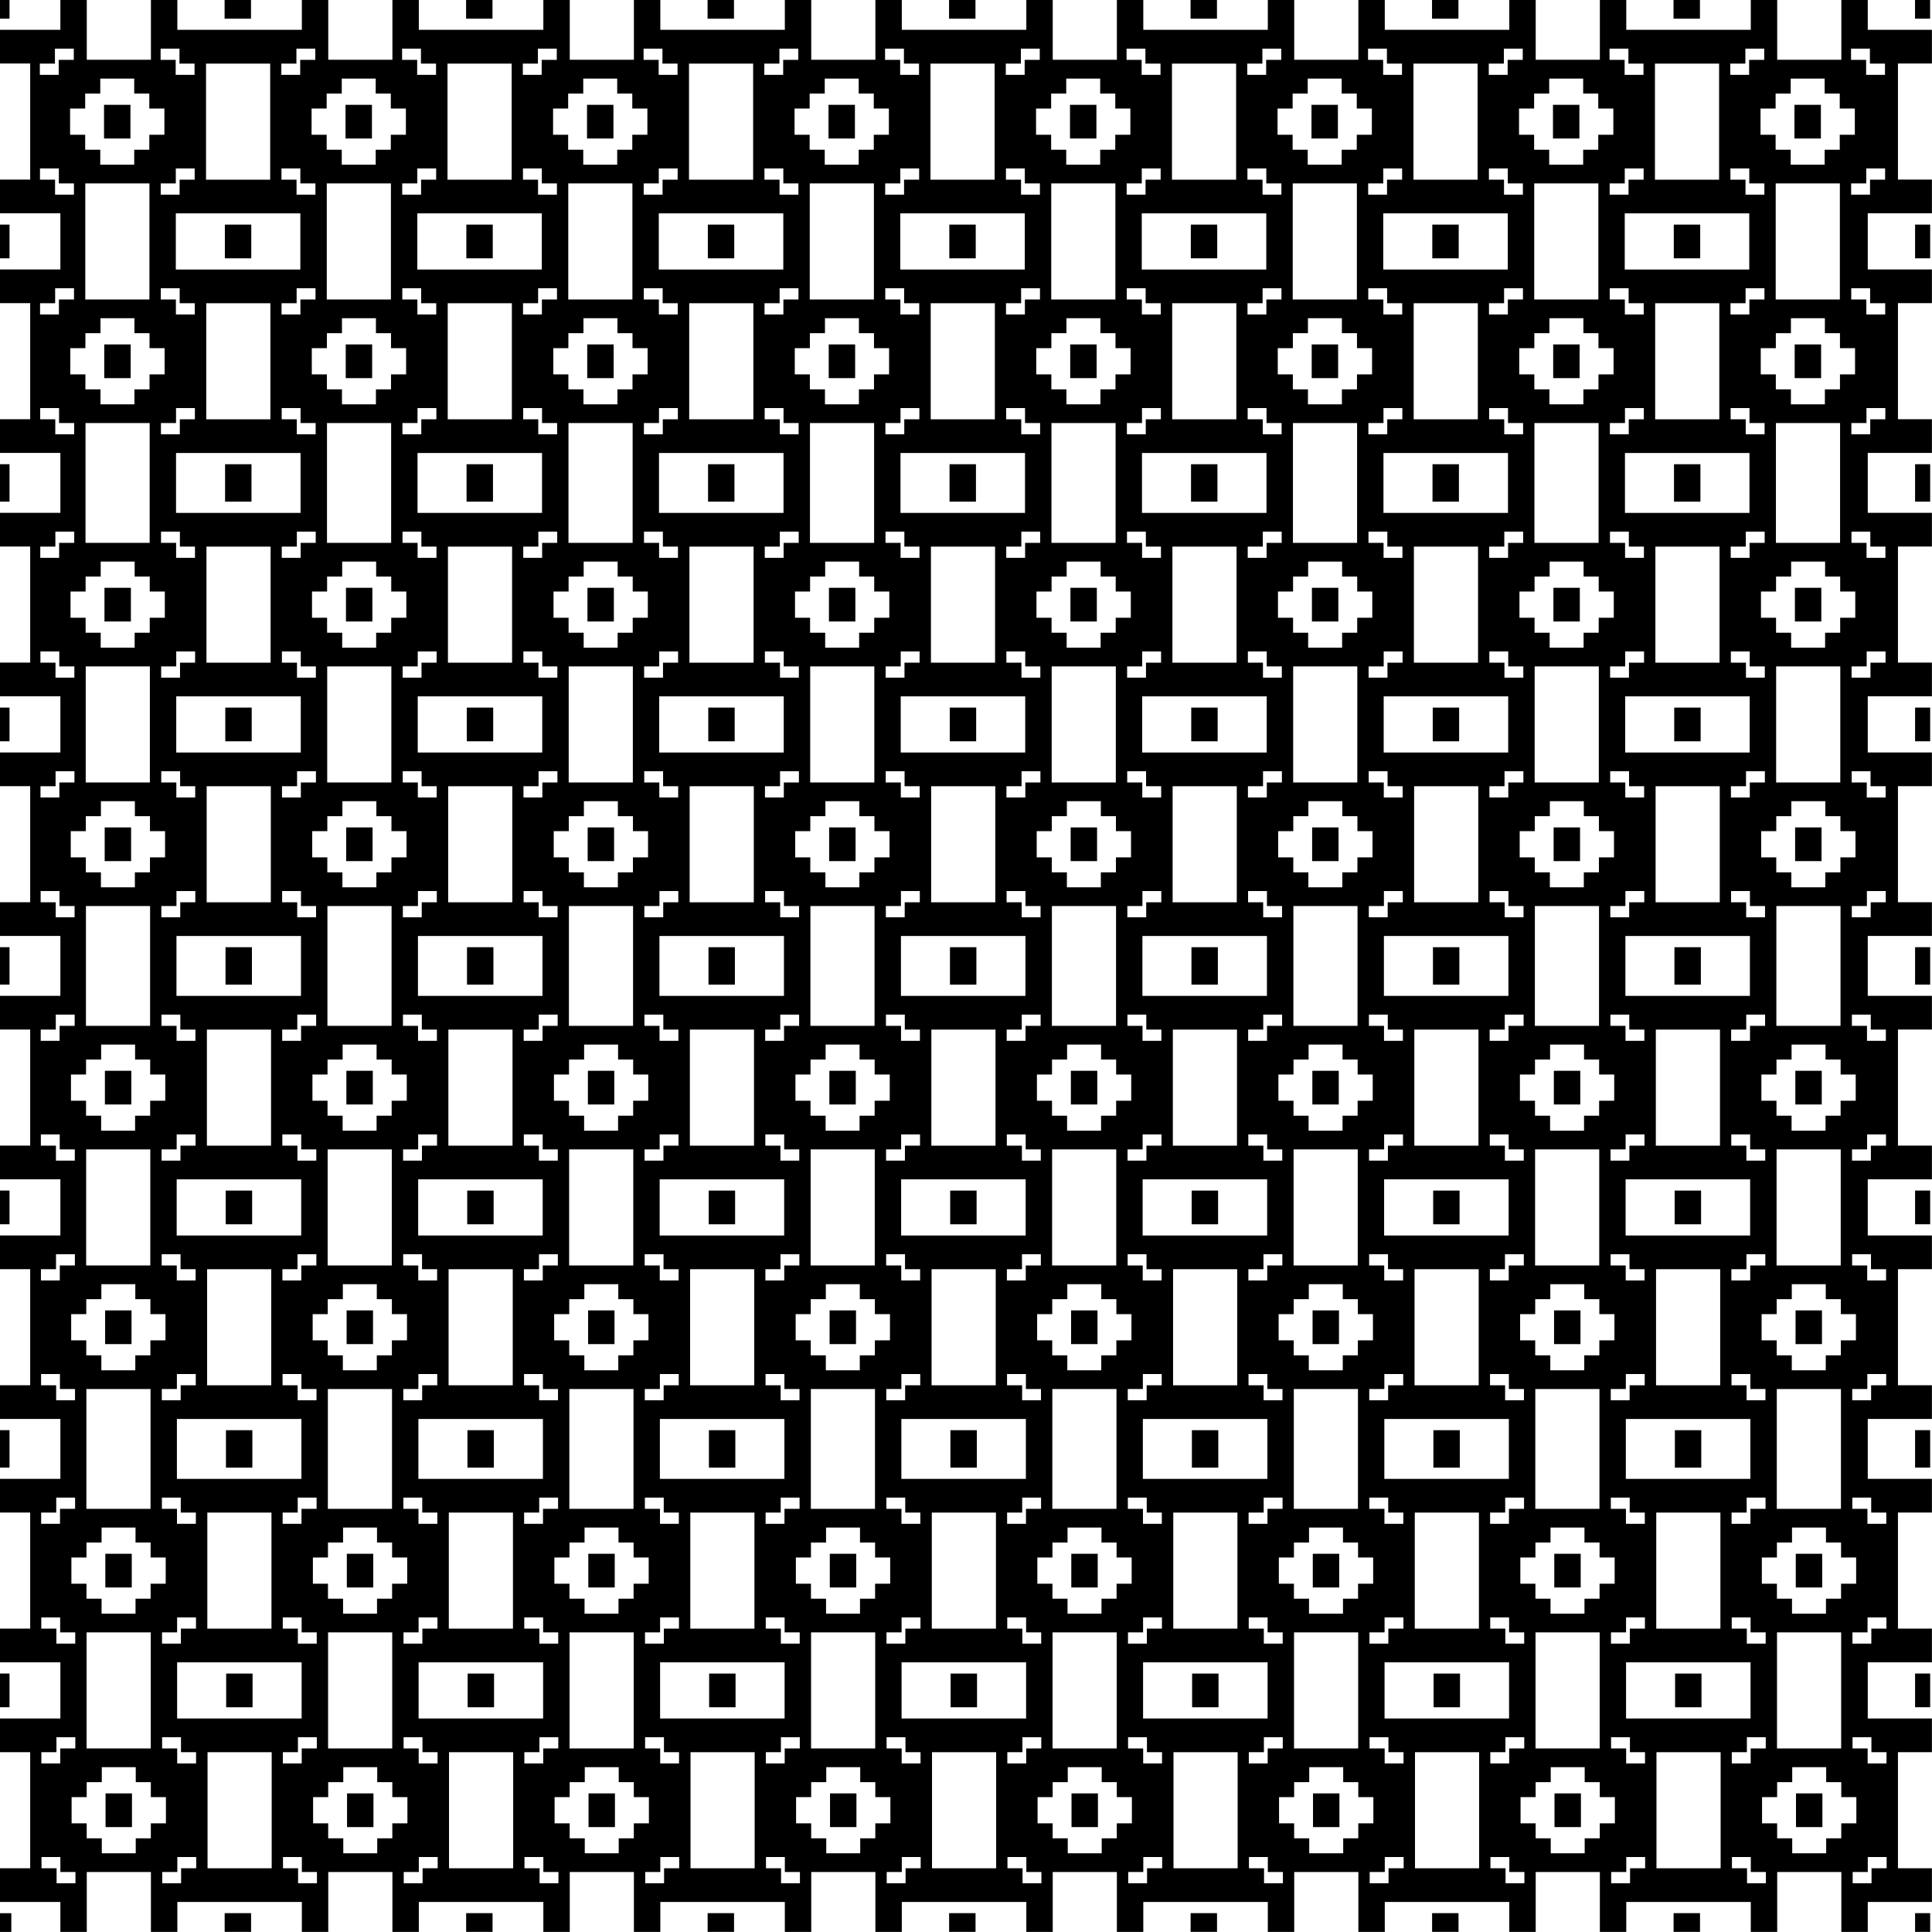
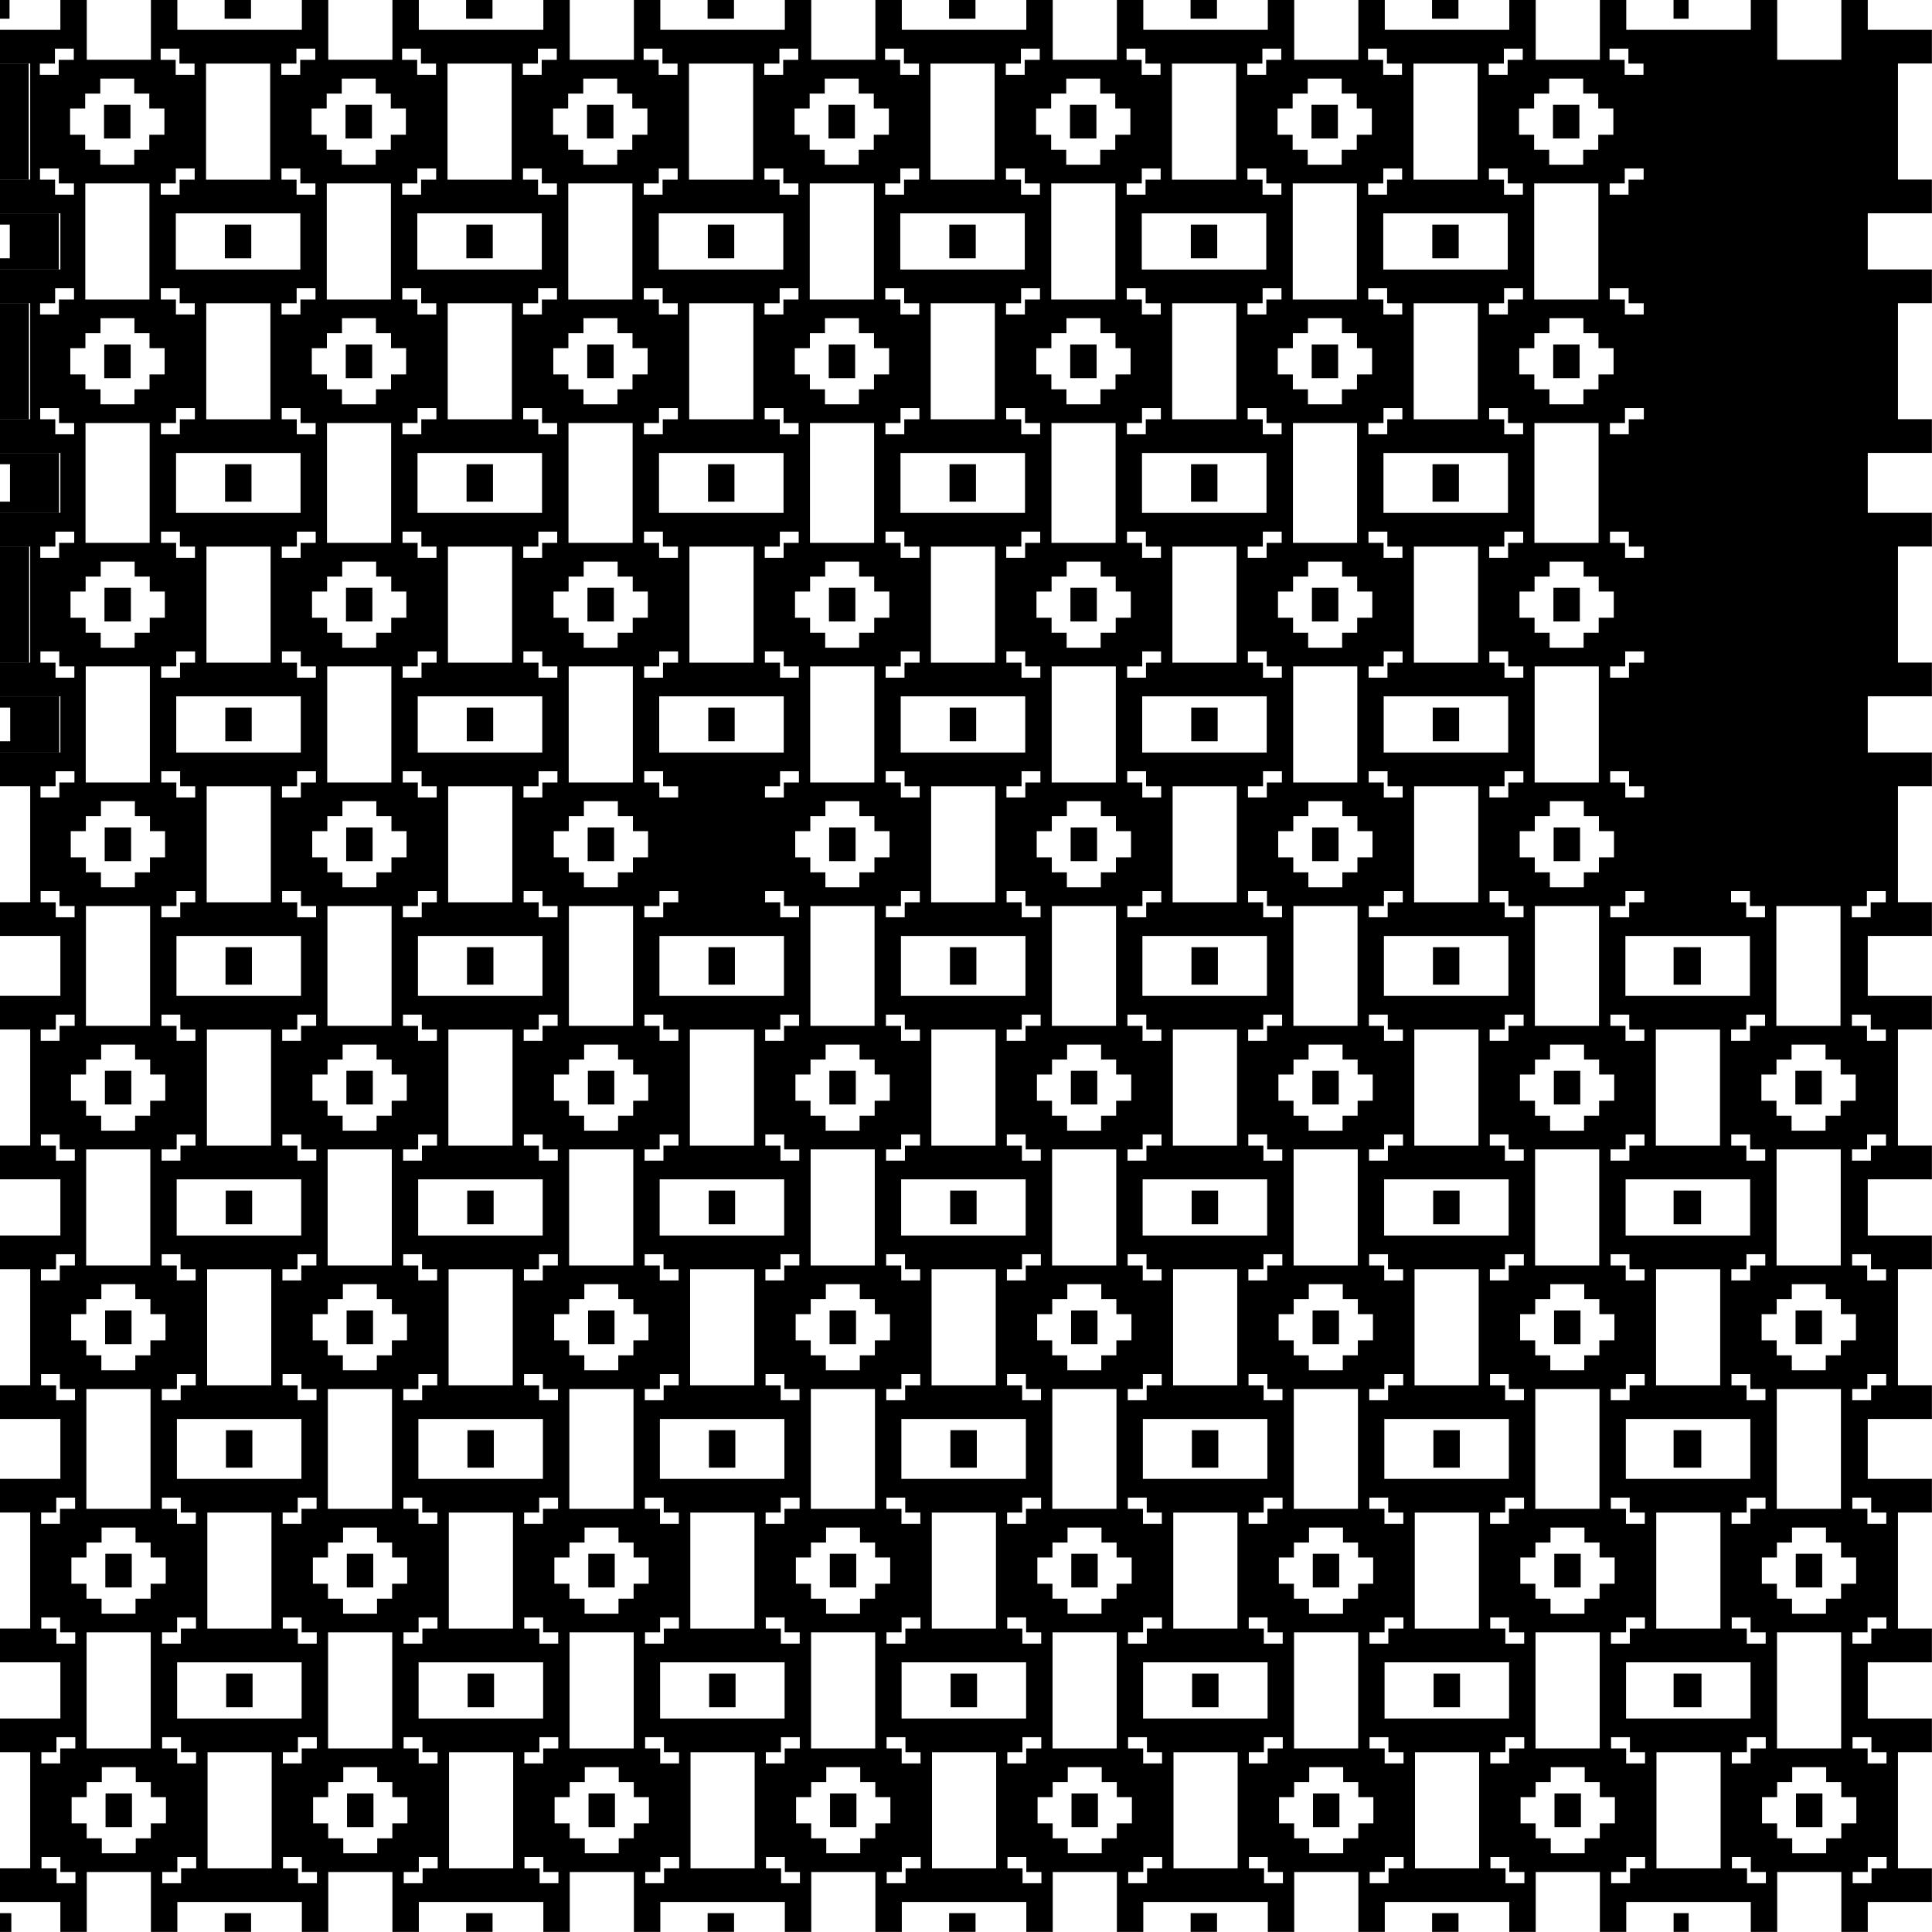
<svg xmlns="http://www.w3.org/2000/svg" width="512" height="512" version="1.1" viewBox="0 0 135.47 135.47">
  <g transform="translate(-34.876 -69.862)">
-     <path d="m34.876 204.67v-0.656h0.794v1.313h-0.794zm4.233-0.394v-1.05h-4.233v-2.363h2.117v-8.139h-2.117v-2.363h4.233v-3.938h-4.233v-2.363h2.117v-8.139h-2.117v-2.363h4.233v-4.2h-4.233v-2.363h2.117v-8.139h-2.117v-2.363h4.233v-3.938h-4.233v-2.363h2.117v-8.139h-2.117v-2.363h4.233v-4.2h-4.233v-2.363h2.117v-8.139h-2.117v-2.363h4.233v-3.938h-4.233v-2.363h2.117v-8.139h-2.117v-2.363h4.233v-4.2h-4.233v-2.363h2.117v-8.139h-2.117v-2.363h4.233v-3.938h-4.233v-2.363h2.117v-8.139h-2.117v-2.363h4.233v-2.1h1.852v4.2h4.498v-4.2h1.852v2.1h8.731v-2.1h1.852v4.2h4.498v-4.2h1.852v2.1h8.731v-2.1h1.852v4.2h4.498v-4.2h1.852v2.1h8.731v-2.1h1.852v4.2h4.498v-4.2h1.852v2.1h8.731v-2.1h1.852v4.2h4.498v-4.2h1.852v2.1h8.731v-2.1h1.852v4.2h4.498v-4.2h1.852v2.1h8.731v-2.1h1.852v4.2h4.498v-4.2h1.852v2.1h8.731v-2.1h1.852v4.2h4.498v-4.2h1.852v2.1h4.498v2.363h-2.381v8.139h2.381v2.363h-4.498v3.938h4.498v2.363h-2.381v8.139h2.381v2.363h-4.498v4.2h4.498v2.363h-2.381v8.139h2.381v2.363h-4.498v3.938h4.498v2.363h-2.381v8.139h2.381v2.363h-4.498v4.2h4.498v2.363h-2.381v8.139h2.381v2.363h-4.498v3.938h4.498v2.363h-2.381v8.139h2.381v2.363h-4.498v4.2h4.498v2.363h-2.381v8.139h2.381v2.363h-4.498v3.938h4.498v2.363h-2.381v8.139h2.381v2.363h-4.498v2.1h-1.852v-4.2h-4.498v4.2h-1.852v-2.1h-8.731v2.1h-1.852v-4.2h-4.498v4.2h-1.852v-2.1h-8.731v2.1h-1.852v-4.2h-4.498v4.2h-1.852v-2.1h-8.731v2.1h-1.852v-4.2h-4.498v4.2h-1.852v-2.1h-8.731v2.1h-1.852v-4.2h-4.498v4.2h-1.852v-2.1h-8.731v2.1h-1.852v-4.2h-4.498v4.2h-1.852v-2.1h-8.731v2.1h-1.852v-4.2h-4.498v4.2h-1.852v-2.1h-8.731v2.1h-1.852v-4.2h-4.498v4.2h-1.852zm1.058-2.757v-0.394h-1.058v-1.05h-1.323v0.788h1.058v1.05h1.323zm7.408-0.131v-0.525h1.058v-0.788h-1.323v1.05h-1.058v0.788h1.323zm9.525 0.131v-0.394h-1.058v-1.05h-1.323v0.788h1.058v1.05h1.323zm7.408-0.131v-0.525h1.058v-0.788h-1.323v1.05h-1.058v0.788h1.323zm9.525 0.131v-0.394h-1.058v-1.05h-1.323v0.788h1.058v1.05h1.323zm7.408-0.131v-0.525h1.058v-0.788h-1.323v1.05h-1.058v0.788h1.323zm9.525 0.131v-0.394h-1.058v-1.05h-1.323v0.788h1.058v1.05h1.323zm7.408-0.131v-0.525h1.058v-0.788h-1.323v1.05h-1.058v0.788h1.323zm9.525 0.131v-0.394h-1.058v-1.05h-1.323v0.788h1.058v1.05h1.323zm7.408-0.131v-0.525h1.058v-0.788h-1.323v1.05h-1.058v0.788h1.323zm9.525 0.131v-0.394h-1.058v-1.05h-1.323v0.788h1.058v1.05h1.323zm7.408-0.131v-0.525h1.058v-0.788h-1.323v1.05h-1.058v0.788h1.323zm9.525 0.131v-0.394h-1.058v-1.05h-1.323v0.788h1.058v1.05h1.323zm7.408-0.131v-0.525h1.058v-0.788h-1.323v1.05h-1.058v0.788h1.323zm9.525 0.131v-0.394h-1.058v-1.05h-1.323v0.788h1.058v1.05h1.323zm7.408-0.131v-0.525h1.058v-0.788h-1.323v1.05h-1.058v0.788h1.323zm-112.18-4.594v-4.069h-4.498v8.139h4.498zm16.933 0v-4.069h-4.498v8.139h4.498zm16.933 0v-4.069h-4.498v8.139h4.498zm16.933 0v-4.069h-4.498v8.139h4.498zm16.933 0v-4.069h-4.498v8.139h4.498zm16.933 0v-4.069h-4.498v8.139h4.498zm16.933 0v-4.069h-4.498v8.139h4.498zm-111.13 2.494v-0.525h1.058v-1.05h1.058v-1.838h-1.058v-1.05h-1.058v-1.05h-2.381v1.05h-1.058v1.05h-1.058v1.838h1.058v1.05h1.058v1.05h2.381zm-2.117-2.494v-1.181h1.852v2.363h-1.852zm19.05 2.494v-0.525h1.058v-1.05h1.058v-1.838h-1.058v-1.05h-1.058v-1.05h-2.381v1.05h-1.058v1.05h-1.058v1.838h1.058v1.05h1.058v1.05h2.381zm-2.117-2.494v-1.181h1.852v2.363h-1.852zm19.05 2.494v-0.525h1.058v-1.05h1.058v-1.838h-1.058v-1.05h-1.058v-1.05h-2.381v1.05h-1.058v1.05h-1.058v1.838h1.058v1.05h1.058v1.05h2.381zm-2.117-2.494v-1.181h1.852v2.363h-1.852zm19.05 2.494v-0.525h1.058v-1.05h1.058v-1.838h-1.058v-1.05h-1.058v-1.05h-2.381v1.05h-1.058v1.05h-1.058v1.838h1.058v1.05h1.058v1.05h2.381zm-2.117-2.494v-1.181h1.852v2.363h-1.852zm19.05 2.494v-0.525h1.058v-1.05h1.058v-1.838h-1.058v-1.05h-1.058v-1.05h-2.381v1.05h-1.058v1.05h-1.058v1.838h1.058v1.05h1.058v1.05h2.381zm-2.117-2.494v-1.181h1.852v2.363h-1.852zm19.05 2.494v-0.525h1.058v-1.05h1.058v-1.838h-1.058v-1.05h-1.058v-1.05h-2.381v1.05h-1.058v1.05h-1.058v1.838h1.058v1.05h1.058v1.05h2.381zm-2.117-2.494v-1.181h1.852v2.363h-1.852zm19.05 2.494v-0.525h1.058v-1.05h1.058v-1.838h-1.058v-1.05h-1.058v-1.05h-2.381v1.05h-1.058v1.05h-1.058v1.838h1.058v1.05h1.058v1.05h2.381zm-2.117-2.494v-1.181h1.852v2.363h-1.852zm19.05 2.494v-0.525h1.058v-1.05h1.058v-1.838h-1.058v-1.05h-1.058v-1.05h-2.381v1.05h-1.058v1.05h-1.058v1.838h1.058v1.05h1.058v1.05h2.381zm-2.117-2.494v-1.181h1.852v2.363h-1.852zm-121.71-3.807v-0.525h1.058v-0.788h-1.323v1.05h-1.058v0.788h1.323zm9.525 0.131v-0.394h-1.058v-1.05h-1.323v0.788h1.058v1.05h1.323zm7.408-0.131v-0.525h1.058v-0.788h-1.323v1.05h-1.058v0.788h1.323zm9.525 0.131v-0.394h-1.058v-1.05h-1.323v0.788h1.058v1.05h1.323zm7.408-0.131v-0.525h1.058v-0.788h-1.323v1.05h-1.058v0.788h1.323zm9.525 0.131v-0.394h-1.058v-1.05h-1.323v0.788h1.058v1.05h1.323zm7.408-0.131v-0.525h1.058v-0.788h-1.323v1.05h-1.058v0.788h1.323zm9.525 0.131v-0.394h-1.058v-1.05h-1.323v0.788h1.058v1.05h1.323zm7.408-0.131v-0.525h1.058v-0.788h-1.323v1.05h-1.058v0.788h1.323zm9.525 0.131v-0.394h-1.058v-1.05h-1.323v0.788h1.058v1.05h1.323zm7.408-0.131v-0.525h1.058v-0.788h-1.323v1.05h-1.058v0.788h1.323zm9.525 0.131v-0.394h-1.058v-1.05h-1.323v0.788h1.058v1.05h1.323zm7.408-0.131v-0.525h1.058v-0.788h-1.323v1.05h-1.058v0.788h1.323zm9.525 0.131v-0.394h-1.058v-1.05h-1.323v0.788h1.058v1.05h1.323zm7.408-0.131v-0.525h1.058v-0.788h-1.323v1.05h-1.058v0.788h1.323zm9.525 0.131v-0.394h-1.058v-1.05h-1.323v0.788h1.058v1.05h1.323zm-121.71-4.726v-4.069h-4.498v8.139h4.498zm16.933 0v-4.069h-4.498v8.139h4.498zm16.933 0v-4.069h-4.498v8.139h4.498zm16.933 0v-4.069h-4.498v8.139h4.498zm16.933 0v-4.069h-4.498v8.139h4.498zm16.933 0v-4.069h-4.498v8.139h4.498zm16.933 0v-4.069h-4.498v8.139h4.498zm16.933 0v-4.069h-4.498v8.139h4.498zm-107.95 0v-1.969h-8.731v3.938h8.731zm-5.292 0v-1.181h1.852v2.363h-1.852zm22.225 0v-1.969h-8.731v3.938h8.731zm-5.292 0v-1.181h1.852v2.363h-1.852zm22.225 0v-1.969h-8.731v3.938h8.731zm-5.292 0v-1.181h1.852v2.363h-1.852zm22.225 0v-1.969h-8.731v3.938h8.731zm-5.292 0v-1.181h1.852v2.363h-1.852zm22.225 0v-1.969h-8.731v3.938h8.731zm-5.292 0v-1.181h1.852v2.363h-1.852zm22.225 0v-1.969h-8.731v3.938h8.731zm-5.292 0v-1.181h1.852v2.363h-1.852zm22.225 0v-1.969h-8.731v3.938h8.731zm-5.292 0v-1.181h1.852v2.363h-1.852zm-112.18-3.675v-0.394h-1.058v-1.05h-1.323v0.788h1.058v1.05h1.323zm7.408-0.131v-0.525h1.058v-0.788h-1.323v1.05h-1.058v0.788h1.323zm9.525 0.131v-0.394h-1.058v-1.05h-1.323v0.788h1.058v1.05h1.323zm7.408-0.131v-0.525h1.058v-0.788h-1.323v1.05h-1.058v0.788h1.323zm9.525 0.131v-0.394h-1.058v-1.05h-1.323v0.788h1.058v1.05h1.323zm7.408-0.131v-0.525h1.058v-0.788h-1.323v1.05h-1.058v0.788h1.323zm9.525 0.131v-0.394h-1.058v-1.05h-1.323v0.788h1.058v1.05h1.323zm7.408-0.131v-0.525h1.058v-0.788h-1.323v1.05h-1.058v0.788h1.323zm9.525 0.131v-0.394h-1.058v-1.05h-1.323v0.788h1.058v1.05h1.323zm7.408-0.131v-0.525h1.058v-0.788h-1.323v1.05h-1.058v0.788h1.323zm9.525 0.131v-0.394h-1.058v-1.05h-1.323v0.788h1.058v1.05h1.323zm7.408-0.131v-0.525h1.058v-0.788h-1.323v1.05h-1.058v0.788h1.323zm9.525 0.131v-0.394h-1.058v-1.05h-1.323v0.788h1.058v1.05h1.323zm7.408-0.131v-0.525h1.058v-0.788h-1.323v1.05h-1.058v0.788h1.323zm9.525 0.131v-0.394h-1.058v-1.05h-1.323v0.788h1.058v1.05h1.323zm7.408-0.131v-0.525h1.058v-0.788h-1.323v1.05h-1.058v0.788h1.323zm-112.18-4.594v-4.069h-4.498v8.139h4.498zm16.933 0v-4.069h-4.498v8.139h4.498zm16.933 0v-4.069h-4.498v8.139h4.498zm16.933 0v-4.069h-4.498v8.139h4.498zm16.933 0v-4.069h-4.498v8.139h4.498zm16.933 0v-4.069h-4.498v8.139h4.498zm16.933 0v-4.069h-4.498v8.139h4.498zm-111.13 2.494v-0.525h1.058v-1.05h1.058v-1.838h-1.058v-1.05h-1.058v-1.05h-2.381v1.05h-1.058v1.05h-1.058v1.838h1.058v1.05h1.058v1.05h2.381zm-2.117-2.494v-1.181h1.852v2.363h-1.852zm19.05 2.494v-0.525h1.058v-1.05h1.058v-1.838h-1.058v-1.05h-1.058v-1.05h-2.381v1.05h-1.058v1.05h-1.058v1.838h1.058v1.05h1.058v1.05h2.381zm-2.117-2.494v-1.181h1.852v2.363h-1.852zm19.05 2.494v-0.525h1.058v-1.05h1.058v-1.838h-1.058v-1.05h-1.058v-1.05h-2.381v1.05h-1.058v1.05h-1.058v1.838h1.058v1.05h1.058v1.05h2.381zm-2.117-2.494v-1.181h1.852v2.363h-1.852zm19.05 2.494v-0.525h1.058v-1.05h1.058v-1.838h-1.058v-1.05h-1.058v-1.05h-2.381v1.05h-1.058v1.05h-1.058v1.838h1.058v1.05h1.058v1.05h2.381zm-2.117-2.494v-1.181h1.852v2.363h-1.852zm19.05 2.494v-0.525h1.058v-1.05h1.058v-1.838h-1.058v-1.05h-1.058v-1.05h-2.381v1.05h-1.058v1.05h-1.058v1.838h1.058v1.05h1.058v1.05h2.381zm-2.117-2.494v-1.181h1.852v2.363h-1.852zm19.05 2.494v-0.525h1.058v-1.05h1.058v-1.838h-1.058v-1.05h-1.058v-1.05h-2.381v1.05h-1.058v1.05h-1.058v1.838h1.058v1.05h1.058v1.05h2.381zm-2.117-2.494v-1.181h1.852v2.363h-1.852zm19.05 2.494v-0.525h1.058v-1.05h1.058v-1.838h-1.058v-1.05h-1.058v-1.05h-2.381v1.05h-1.058v1.05h-1.058v1.838h1.058v1.05h1.058v1.05h2.381zm-2.117-2.494v-1.181h1.852v2.363h-1.852zm19.05 2.494v-0.525h1.058v-1.05h1.058v-1.838h-1.058v-1.05h-1.058v-1.05h-2.381v1.05h-1.058v1.05h-1.058v1.838h1.058v1.05h1.058v1.05h2.381zm-2.117-2.494v-1.181h1.852v2.363h-1.852zm-121.71-3.807v-0.525h1.058v-0.788h-1.323v1.05h-1.058v0.788h1.323zm9.525 0.131v-0.394h-1.058v-1.05h-1.323v0.788h1.058v1.05h1.323zm7.408-0.131v-0.525h1.058v-0.788h-1.323v1.05h-1.058v0.788h1.323zm9.525 0.131v-0.394h-1.058v-1.05h-1.323v0.788h1.058v1.05h1.323zm7.408-0.131v-0.525h1.058v-0.788h-1.323v1.05h-1.058v0.788h1.323zm9.525 0.131v-0.394h-1.058v-1.05h-1.323v0.788h1.058v1.05h1.323zm7.408-0.131v-0.525h1.058v-0.788h-1.323v1.05h-1.058v0.788h1.323zm9.525 0.131v-0.394h-1.058v-1.05h-1.323v0.788h1.058v1.05h1.323zm7.408-0.131v-0.525h1.058v-0.788h-1.323v1.05h-1.058v0.788h1.323zm9.525 0.131v-0.394h-1.058v-1.05h-1.323v0.788h1.058v1.05h1.323zm7.408-0.131v-0.525h1.058v-0.788h-1.323v1.05h-1.058v0.788h1.323zm9.525 0.131v-0.394h-1.058v-1.05h-1.323v0.788h1.058v1.05h1.323zm7.408-0.131v-0.525h1.058v-0.788h-1.323v1.05h-1.058v0.788h1.323zm9.525 0.131v-0.394h-1.058v-1.05h-1.323v0.788h1.058v1.05h1.323zm7.408-0.131v-0.525h1.058v-0.788h-1.323v1.05h-1.058v0.788h1.323zm9.525 0.131v-0.394h-1.058v-1.05h-1.323v0.788h1.058v1.05h1.323zm-121.71-4.857v-4.2h-4.498v8.401h4.498zm16.933 0v-4.2h-4.498v8.401h4.498zm16.933 0v-4.2h-4.498v8.401h4.498zm16.933 0v-4.2h-4.498v8.401h4.498zm16.933 0v-4.2h-4.498v8.401h4.498zm16.933 0v-4.2h-4.498v8.401h4.498zm16.933 0v-4.2h-4.498v8.401h4.498zm16.933 0v-4.2h-4.498v8.401h4.498zm-107.95 0v-2.1h-8.731v4.2h8.731zm-5.292 0v-1.313h1.852v2.625h-1.852zm22.225 0v-2.1h-8.731v4.2h8.731zm-5.292 0v-1.313h1.852v2.625h-1.852zm22.225 0v-2.1h-8.731v4.2h8.731zm-5.292 0v-1.313h1.852v2.625h-1.852zm22.225 0v-2.1h-8.731v4.2h8.731zm-5.292 0v-1.313h1.852v2.625h-1.852zm22.225 0v-2.1h-8.731v4.2h8.731zm-5.292 0v-1.313h1.852v2.625h-1.852zm22.225 0v-2.1h-8.731v4.2h8.731zm-5.292 0v-1.313h1.852v2.625h-1.852zm22.225 0v-2.1h-8.731v4.2h8.731zm-5.292 0v-1.313h1.852v2.625h-1.852zm-112.18-3.807v-0.394h-1.058v-1.05h-1.323v0.788h1.058v1.05h1.323zm7.408-0.131v-0.525h1.058v-0.788h-1.323v1.05h-1.058v0.788h1.323zm9.525 0.131v-0.394h-1.058v-1.05h-1.323v0.788h1.058v1.05h1.323zm7.408-0.131v-0.525h1.058v-0.788h-1.323v1.05h-1.058v0.788h1.323zm9.525 0.131v-0.394h-1.058v-1.05h-1.323v0.788h1.058v1.05h1.323zm7.408-0.131v-0.525h1.058v-0.788h-1.323v1.05h-1.058v0.788h1.323zm9.525 0.131v-0.394h-1.058v-1.05h-1.323v0.788h1.058v1.05h1.323zm7.408-0.131v-0.525h1.058v-0.788h-1.323v1.05h-1.058v0.788h1.323zm9.525 0.131v-0.394h-1.058v-1.05h-1.323v0.788h1.058v1.05h1.323zm7.408-0.131v-0.525h1.058v-0.788h-1.323v1.05h-1.058v0.788h1.323zm9.525 0.131v-0.394h-1.058v-1.05h-1.323v0.788h1.058v1.05h1.323zm7.408-0.131v-0.525h1.058v-0.788h-1.323v1.05h-1.058v0.788h1.323zm9.525 0.131v-0.394h-1.058v-1.05h-1.323v0.788h1.058v1.05h1.323zm7.408-0.131v-0.525h1.058v-0.788h-1.323v1.05h-1.058v0.788h1.323zm9.525 0.131v-0.394h-1.058v-1.05h-1.323v0.788h1.058v1.05h1.323zm7.408-0.131v-0.525h1.058v-0.788h-1.323v1.05h-1.058v0.788h1.323zm-112.18-4.594v-4.069h-4.498v8.139h4.498zm16.933 0v-4.069h-4.498v8.139h4.498zm16.933 0v-4.069h-4.498v8.139h4.498zm16.933 0v-4.069h-4.498v8.139h4.498zm16.933 0v-4.069h-4.498v8.139h4.498zm16.933 0v-4.069h-4.498v8.139h4.498zm16.933 0v-4.069h-4.498v8.139h4.498zm-111.13 2.494v-0.525h1.058v-1.05h1.058v-1.838h-1.058v-1.05h-1.058v-1.05h-2.381v1.05h-1.058v1.05h-1.058v1.838h1.058v1.05h1.058v1.05h2.381zm-2.117-2.494v-1.181h1.852v2.363h-1.852zm19.05 2.494v-0.525h1.058v-1.05h1.058v-1.838h-1.058v-1.05h-1.058v-1.05h-2.381v1.05h-1.058v1.05h-1.058v1.838h1.058v1.05h1.058v1.05h2.381zm-2.117-2.494v-1.181h1.852v2.363h-1.852zm19.05 2.494v-0.525h1.058v-1.05h1.058v-1.838h-1.058v-1.05h-1.058v-1.05h-2.381v1.05h-1.058v1.05h-1.058v1.838h1.058v1.05h1.058v1.05h2.381zm-2.117-2.494v-1.181h1.852v2.363h-1.852zm19.05 2.494v-0.525h1.058v-1.05h1.058v-1.838h-1.058v-1.05h-1.058v-1.05h-2.381v1.05h-1.058v1.05h-1.058v1.838h1.058v1.05h1.058v1.05h2.381zm-2.117-2.494v-1.181h1.852v2.363h-1.852zm19.05 2.494v-0.525h1.058v-1.05h1.058v-1.838h-1.058v-1.05h-1.058v-1.05h-2.381v1.05h-1.058v1.05h-1.058v1.838h1.058v1.05h1.058v1.05h2.381zm-2.117-2.494v-1.181h1.852v2.363h-1.852zm19.05 2.494v-0.525h1.058v-1.05h1.058v-1.838h-1.058v-1.05h-1.058v-1.05h-2.381v1.05h-1.058v1.05h-1.058v1.838h1.058v1.05h1.058v1.05h2.381zm-2.117-2.494v-1.181h1.852v2.363h-1.852zm19.05 2.494v-0.525h1.058v-1.05h1.058v-1.838h-1.058v-1.05h-1.058v-1.05h-2.381v1.05h-1.058v1.05h-1.058v1.838h1.058v1.05h1.058v1.05h2.381zm-2.117-2.494v-1.181h1.852v2.363h-1.852zm19.05 2.494v-0.525h1.058v-1.05h1.058v-1.838h-1.058v-1.05h-1.058v-1.05h-2.381v1.05h-1.058v1.05h-1.058v1.838h1.058v1.05h1.058v1.05h2.381zm-2.117-2.494v-1.181h1.852v2.363h-1.852zm-121.71-3.807v-0.525h1.058v-0.788h-1.323v1.05h-1.058v0.788h1.323zm9.525 0.131v-0.394h-1.058v-1.05h-1.323v0.788h1.058v1.05h1.323zm7.408-0.131v-0.525h1.058v-0.788h-1.323v1.05h-1.058v0.788h1.323zm9.525 0.131v-0.394h-1.058v-1.05h-1.323v0.788h1.058v1.05h1.323zm7.408-0.131v-0.525h1.058v-0.788h-1.323v1.05h-1.058v0.788h1.323zm9.525 0.131v-0.394h-1.058v-1.05h-1.323v0.788h1.058v1.05h1.323zm7.408-0.131v-0.525h1.058v-0.788h-1.323v1.05h-1.058v0.788h1.323zm9.525 0.131v-0.394h-1.058v-1.05h-1.323v0.788h1.058v1.05h1.323zm7.408-0.131v-0.525h1.058v-0.788h-1.323v1.05h-1.058v0.788h1.323zm9.525 0.131v-0.394h-1.058v-1.05h-1.323v0.788h1.058v1.05h1.323zm7.408-0.131v-0.525h1.058v-0.788h-1.323v1.05h-1.058v0.788h1.323zm9.525 0.131v-0.394h-1.058v-1.05h-1.323v0.788h1.058v1.05h1.323zm7.408-0.131v-0.525h1.058v-0.788h-1.323v1.05h-1.058v0.788h1.323zm9.525 0.131v-0.394h-1.058v-1.05h-1.323v0.788h1.058v1.05h1.323zm7.408-0.131v-0.525h1.058v-0.788h-1.323v1.05h-1.058v0.788h1.323zm9.525 0.131v-0.394h-1.058v-1.05h-1.323v0.788h1.058v1.05h1.323zm-121.71-4.726v-4.069h-4.498v8.139h4.498zm16.933 0v-4.069h-4.498v8.139h4.498zm16.933 0v-4.069h-4.498v8.139h4.498zm16.933 0v-4.069h-4.498v8.139h4.498zm16.933 0v-4.069h-4.498v8.139h4.498zm16.933 0v-4.069h-4.498v8.139h4.498zm16.933 0v-4.069h-4.498v8.139h4.498zm16.933 0v-4.069h-4.498v8.139h4.498zm-107.95 0v-1.969h-8.731v3.938h8.731zm-5.292 0v-1.181h1.852v2.363h-1.852zm22.225 0v-1.969h-8.731v3.938h8.731zm-5.292 0v-1.181h1.852v2.363h-1.852zm22.225 0v-1.969h-8.731v3.938h8.731zm-5.292 0v-1.181h1.852v2.363h-1.852zm22.225 0v-1.969h-8.731v3.938h8.731zm-5.292 0v-1.181h1.852v2.363h-1.852zm22.225 0v-1.969h-8.731v3.938h8.731zm-5.292 0v-1.181h1.852v2.363h-1.852zm22.225 0v-1.969h-8.731v3.938h8.731zm-5.292 0v-1.181h1.852v2.363h-1.852zm22.225 0v-1.969h-8.731v3.938h8.731zm-5.292 0v-1.181h1.852v2.363h-1.852zm-112.18-3.675v-0.394h-1.058v-1.05h-1.323v0.788h1.058v1.05h1.323zm7.408-0.131v-0.525h1.058v-0.788h-1.323v1.05h-1.058v0.788h1.323zm9.525 0.131v-0.394h-1.058v-1.05h-1.323v0.788h1.058v1.05h1.323zm7.408-0.131v-0.525h1.058v-0.788h-1.323v1.05h-1.058v0.788h1.323zm9.525 0.131v-0.394h-1.058v-1.05h-1.323v0.788h1.058v1.05h1.323zm7.408-0.131v-0.525h1.058v-0.788h-1.323v1.05h-1.058v0.788h1.323zm9.525 0.131v-0.394h-1.058v-1.05h-1.323v0.788h1.058v1.05h1.323zm7.408-0.131v-0.525h1.058v-0.788h-1.323v1.05h-1.058v0.788h1.323zm9.525 0.131v-0.394h-1.058v-1.05h-1.323v0.788h1.058v1.05h1.323zm7.408-0.131v-0.525h1.058v-0.788h-1.323v1.05h-1.058v0.788h1.323zm9.525 0.131v-0.394h-1.058v-1.05h-1.323v0.788h1.058v1.05h1.323zm7.408-0.131v-0.525h1.058v-0.788h-1.323v1.05h-1.058v0.788h1.323zm9.525 0.131v-0.394h-1.058v-1.05h-1.323v0.788h1.058v1.05h1.323zm7.408-0.131v-0.525h1.058v-0.788h-1.323v1.05h-1.058v0.788h1.323zm9.525 0.131v-0.394h-1.058v-1.05h-1.323v0.788h1.058v1.05h1.323zm7.408-0.131v-0.525h1.058v-0.788h-1.323v1.05h-1.058v0.788h1.323zm-112.18-4.594v-4.069h-4.498v8.139h4.498zm16.933 0v-4.069h-4.498v8.139h4.498zm16.933 0v-4.069h-4.498v8.139h4.498zm16.933 0v-4.069h-4.498v8.139h4.498zm16.933 0v-4.069h-4.498v8.139h4.498zm16.933 0v-4.069h-4.498v8.139h4.498zm16.933 0v-4.069h-4.498v8.139h4.498zm-111.13 2.494v-0.525h1.058v-1.05h1.058v-1.838h-1.058v-1.05h-1.058v-1.05h-2.381v1.05h-1.058v1.05h-1.058v1.838h1.058v1.05h1.058v1.05h2.381zm-2.117-2.494v-1.181h1.852v2.363h-1.852zm19.05 2.494v-0.525h1.058v-1.05h1.058v-1.838h-1.058v-1.05h-1.058v-1.05h-2.381v1.05h-1.058v1.05h-1.058v1.838h1.058v1.05h1.058v1.05h2.381zm-2.117-2.494v-1.181h1.852v2.363h-1.852zm19.05 2.494v-0.525h1.058v-1.05h1.058v-1.838h-1.058v-1.05h-1.058v-1.05h-2.381v1.05h-1.058v1.05h-1.058v1.838h1.058v1.05h1.058v1.05h2.381zm-2.117-2.494v-1.181h1.852v2.363h-1.852zm19.05 2.494v-0.525h1.058v-1.05h1.058v-1.838h-1.058v-1.05h-1.058v-1.05h-2.381v1.05h-1.058v1.05h-1.058v1.838h1.058v1.05h1.058v1.05h2.381zm-2.117-2.494v-1.181h1.852v2.363h-1.852zm19.05 2.494v-0.525h1.058v-1.05h1.058v-1.838h-1.058v-1.05h-1.058v-1.05h-2.381v1.05h-1.058v1.05h-1.058v1.838h1.058v1.05h1.058v1.05h2.381zm-2.117-2.494v-1.181h1.852v2.363h-1.852zm19.05 2.494v-0.525h1.058v-1.05h1.058v-1.838h-1.058v-1.05h-1.058v-1.05h-2.381v1.05h-1.058v1.05h-1.058v1.838h1.058v1.05h1.058v1.05h2.381zm-2.117-2.494v-1.181h1.852v2.363h-1.852zm19.05 2.494v-0.525h1.058v-1.05h1.058v-1.838h-1.058v-1.05h-1.058v-1.05h-2.381v1.05h-1.058v1.05h-1.058v1.838h1.058v1.05h1.058v1.05h2.381zm-2.117-2.494v-1.181h1.852v2.363h-1.852zm19.05 2.494v-0.525h1.058v-1.05h1.058v-1.838h-1.058v-1.05h-1.058v-1.05h-2.381v1.05h-1.058v1.05h-1.058v1.838h1.058v1.05h1.058v1.05h2.381zm-2.117-2.494v-1.181h1.852v2.363h-1.852zm-121.71-3.807v-0.525h1.058v-0.788h-1.323v1.05h-1.058v0.788h1.323zm9.525 0.131v-0.394h-1.058v-1.05h-1.323v0.788h1.058v1.05h1.323zm7.408-0.131v-0.525h1.058v-0.788h-1.323v1.05h-1.058v0.788h1.323zm9.525 0.131v-0.394h-1.058v-1.05h-1.323v0.788h1.058v1.05h1.323zm7.408-0.131v-0.525h1.058v-0.788h-1.323v1.05h-1.058v0.788h1.323zm9.525 0.131v-0.394h-1.058v-1.05h-1.323v0.788h1.058v1.05h1.323zm7.408-0.131v-0.525h1.058v-0.788h-1.323v1.05h-1.058v0.788h1.323zm9.525 0.131v-0.394h-1.058v-1.05h-1.323v0.788h1.058v1.05h1.323zm7.408-0.131v-0.525h1.058v-0.788h-1.323v1.05h-1.058v0.788h1.323zm9.525 0.131v-0.394h-1.058v-1.05h-1.323v0.788h1.058v1.05h1.323zm7.408-0.131v-0.525h1.058v-0.788h-1.323v1.05h-1.058v0.788h1.323zm9.525 0.131v-0.394h-1.058v-1.05h-1.323v0.788h1.058v1.05h1.323zm7.408-0.131v-0.525h1.058v-0.788h-1.323v1.05h-1.058v0.788h1.323zm9.525 0.131v-0.394h-1.058v-1.05h-1.323v0.788h1.058v1.05h1.323zm7.408-0.131v-0.525h1.058v-0.788h-1.323v1.05h-1.058v0.788h1.323zm9.525 0.131v-0.394h-1.058v-1.05h-1.323v0.788h1.058v1.05h1.323zm-121.71-4.857v-4.2h-4.498v8.401h4.498zm16.933 0v-4.2h-4.498v8.401h4.498zm16.933 0v-4.2h-4.498v8.401h4.498zm16.933 0v-4.2h-4.498v8.401h4.498zm16.933 0v-4.2h-4.498v8.401h4.498zm16.933 0v-4.2h-4.498v8.401h4.498zm16.933 0v-4.2h-4.498v8.401h4.498zm16.933 0v-4.2h-4.498v8.401h4.498zm-107.95 0v-2.1h-8.731v4.2h8.731zm-5.292 0v-1.313h1.852v2.625h-1.852zm22.225 0v-2.1h-8.731v4.2h8.731zm-5.292 0v-1.313h1.852v2.625h-1.852zm22.225 0v-2.1h-8.731v4.2h8.731zm-5.292 0v-1.313h1.852v2.625h-1.852zm22.225 0v-2.1h-8.731v4.2h8.731zm-5.292 0v-1.313h1.852v2.625h-1.852zm22.225 0v-2.1h-8.731v4.2h8.731zm-5.292 0v-1.313h1.852v2.625h-1.852zm22.225 0v-2.1h-8.731v4.2h8.731zm-5.292 0v-1.313h1.852v2.625h-1.852zm22.225 0v-2.1h-8.731v4.2h8.731zm-5.292 0v-1.313h1.852v2.625h-1.852zm-112.18-3.807v-0.394h-1.058v-1.05h-1.323v0.788h1.058v1.05h1.323zm7.408-0.131v-0.525h1.058v-0.788h-1.323v1.05h-1.058v0.788h1.323zm9.525 0.131v-0.394h-1.058v-1.05h-1.323v0.788h1.058v1.05h1.323zm7.408-0.131v-0.525h1.058v-0.788h-1.323v1.05h-1.058v0.788h1.323zm9.525 0.131v-0.394h-1.058v-1.05h-1.323v0.788h1.058v1.05h1.323zm7.408-0.131v-0.525h1.058v-0.788h-1.323v1.05h-1.058v0.788h1.323zm9.525 0.131v-0.394h-1.058v-1.05h-1.323v0.788h1.058v1.05h1.323zm7.408-0.131v-0.525h1.058v-0.788h-1.323v1.05h-1.058v0.788h1.323zm9.525 0.131v-0.394h-1.058v-1.05h-1.323v0.788h1.058v1.05h1.323zm7.408-0.131v-0.525h1.058v-0.788h-1.323v1.05h-1.058v0.788h1.323zm9.525 0.131v-0.394h-1.058v-1.05h-1.323v0.788h1.058v1.05h1.323zm7.408-0.131v-0.525h1.058v-0.788h-1.323v1.05h-1.058v0.788h1.323zm9.525 0.131v-0.394h-1.058v-1.05h-1.323v0.788h1.058v1.05h1.323zm7.408-0.131v-0.525h1.058v-0.788h-1.323v1.05h-1.058v0.788h1.323zm9.525 0.131v-0.394h-1.058v-1.05h-1.323v0.788h1.058v1.05h1.323zm7.408-0.131v-0.525h1.058v-0.788h-1.323v1.05h-1.058v0.788h1.323zm-112.18-4.594v-4.069h-4.498v8.139h4.498zm16.933 0v-4.069h-4.498v8.139h4.498zm16.933 0v-4.069h-4.498v8.139h4.498zm16.933 0v-4.069h-4.498v8.139h4.498zm16.933 0v-4.069h-4.498v8.139h4.498zm16.933 0v-4.069h-4.498v8.139h4.498zm16.933 0v-4.069h-4.498v8.139h4.498zm-111.13 2.494v-0.525h1.058v-1.05h1.058v-1.838h-1.058v-1.05h-1.058v-1.05h-2.381v1.05h-1.058v1.05h-1.058v1.838h1.058v1.05h1.058v1.05h2.381zm-2.117-2.494v-1.181h1.852v2.363h-1.852zm19.05 2.494v-0.525h1.058v-1.05h1.058v-1.838h-1.058v-1.05h-1.058v-1.05h-2.381v1.05h-1.058v1.05h-1.058v1.838h1.058v1.05h1.058v1.05h2.381zm-2.117-2.494v-1.181h1.852v2.363h-1.852zm19.05 2.494v-0.525h1.058v-1.05h1.058v-1.838h-1.058v-1.05h-1.058v-1.05h-2.381v1.05h-1.058v1.05h-1.058v1.838h1.058v1.05h1.058v1.05h2.381zm-2.117-2.494v-1.181h1.852v2.363h-1.852zm19.05 2.494v-0.525h1.058v-1.05h1.058v-1.838h-1.058v-1.05h-1.058v-1.05h-2.381v1.05h-1.058v1.05h-1.058v1.838h1.058v1.05h1.058v1.05h2.381zm-2.117-2.494v-1.181h1.852v2.363h-1.852zm19.05 2.494v-0.525h1.058v-1.05h1.058v-1.838h-1.058v-1.05h-1.058v-1.05h-2.381v1.05h-1.058v1.05h-1.058v1.838h1.058v1.05h1.058v1.05h2.381zm-2.117-2.494v-1.181h1.852v2.363h-1.852zm19.05 2.494v-0.525h1.058v-1.05h1.058v-1.838h-1.058v-1.05h-1.058v-1.05h-2.381v1.05h-1.058v1.05h-1.058v1.838h1.058v1.05h1.058v1.05h2.381zm-2.117-2.494v-1.181h1.852v2.363h-1.852zm19.05 2.494v-0.525h1.058v-1.05h1.058v-1.838h-1.058v-1.05h-1.058v-1.05h-2.381v1.05h-1.058v1.05h-1.058v1.838h1.058v1.05h1.058v1.05h2.381zm-2.117-2.494v-1.181h1.852v2.363h-1.852zm19.05 2.494v-0.525h1.058v-1.05h1.058v-1.838h-1.058v-1.05h-1.058v-1.05h-2.381v1.05h-1.058v1.05h-1.058v1.838h1.058v1.05h1.058v1.05h2.381zm-2.117-2.494v-1.181h1.852v2.363h-1.852zm-121.71-3.807v-0.525h1.058v-0.788h-1.323v1.05h-1.058v0.788h1.323zm9.525 0.131v-0.394h-1.058v-1.05h-1.323v0.788h1.058v1.05h1.323zm7.408-0.131v-0.525h1.058v-0.788h-1.323v1.05h-1.058v0.788h1.323zm9.525 0.131v-0.394h-1.058v-1.05h-1.323v0.788h1.058v1.05h1.323zm7.408-0.131v-0.525h1.058v-0.788h-1.323v1.05h-1.058v0.788h1.323zm9.525 0.131v-0.394h-1.058v-1.05h-1.323v0.788h1.058v1.05h1.323zm7.408-0.131v-0.525h1.058v-0.788h-1.323v1.05h-1.058v0.788h1.323zm9.525 0.131v-0.394h-1.058v-1.05h-1.323v0.788h1.058v1.05h1.323zm7.408-0.131v-0.525h1.058v-0.788h-1.323v1.05h-1.058v0.788h1.323zm9.525 0.131v-0.394h-1.058v-1.05h-1.323v0.788h1.058v1.05h1.323zm7.408-0.131v-0.525h1.058v-0.788h-1.323v1.05h-1.058v0.788h1.323zm9.525 0.131v-0.394h-1.058v-1.05h-1.323v0.788h1.058v1.05h1.323zm7.408-0.131v-0.525h1.058v-0.788h-1.323v1.05h-1.058v0.788h1.323zm9.525 0.131v-0.394h-1.058v-1.05h-1.323v0.788h1.058v1.05h1.323zm7.408-0.131v-0.525h1.058v-0.788h-1.323v1.05h-1.058v0.788h1.323zm9.525 0.131v-0.394h-1.058v-1.05h-1.323v0.788h1.058v1.05h1.323zm-121.71-4.726v-4.069h-4.498v8.139h4.498zm16.933 0v-4.069h-4.498v8.139h4.498zm16.933 0v-4.069h-4.498v8.139h4.498zm16.933 0v-4.069h-4.498v8.139h4.498zm16.933 0v-4.069h-4.498v8.139h4.498zm16.933 0v-4.069h-4.498v8.139h4.498zm16.933 0v-4.069h-4.498v8.139h4.498zm16.933 0v-4.069h-4.498v8.139h4.498zm-107.95 0v-1.969h-8.731v3.938h8.731zm-5.292 0v-1.181h1.852v2.363h-1.852zm22.225 0v-1.969h-8.731v3.938h8.731zm-5.292 0v-1.181h1.852v2.363h-1.852zm22.225 0v-1.969h-8.731v3.938h8.731zm-5.292 0v-1.181h1.852v2.363h-1.852zm22.225 0v-1.969h-8.731v3.938h8.731zm-5.292 0v-1.181h1.852v2.363h-1.852zm22.225 0v-1.969h-8.731v3.938h8.731zm-5.292 0v-1.181h1.852v2.363h-1.852zm22.225 0v-1.969h-8.731v3.938h8.731zm-5.292 0v-1.181h1.852v2.363h-1.852zm22.225 0v-1.969h-8.731v3.938h8.731zm-5.292 0v-1.181h1.852v2.363h-1.852zm-112.18-3.675v-0.394h-1.058v-1.05h-1.323v0.788h1.058v1.05h1.323zm7.408-0.131v-0.525h1.058v-0.788h-1.323v1.05h-1.058v0.788h1.323zm9.525 0.131v-0.394h-1.058v-1.05h-1.323v0.788h1.058v1.05h1.323zm7.408-0.131v-0.525h1.058v-0.788h-1.323v1.05h-1.058v0.788h1.323zm9.525 0.131v-0.394h-1.058v-1.05h-1.323v0.788h1.058v1.05h1.323zm7.408-0.131v-0.525h1.058v-0.788h-1.323v1.05h-1.058v0.788h1.323zm9.525 0.131v-0.394h-1.058v-1.05h-1.323v0.788h1.058v1.05h1.323zm7.408-0.131v-0.525h1.058v-0.788h-1.323v1.05h-1.058v0.788h1.323zm9.525 0.131v-0.394h-1.058v-1.05h-1.323v0.788h1.058v1.05h1.323zm7.408-0.131v-0.525h1.058v-0.788h-1.323v1.05h-1.058v0.788h1.323zm9.525 0.131v-0.394h-1.058v-1.05h-1.323v0.788h1.058v1.05h1.323zm7.408-0.131v-0.525h1.058v-0.788h-1.323v1.05h-1.058v0.788h1.323zm9.525 0.131v-0.394h-1.058v-1.05h-1.323v0.788h1.058v1.05h1.323zm7.408-0.131v-0.525h1.058v-0.788h-1.323v1.05h-1.058v0.788h1.323zm9.525 0.131v-0.394h-1.058v-1.05h-1.323v0.788h1.058v1.05h1.323zm7.408-0.131v-0.525h1.058v-0.788h-1.323v1.05h-1.058v0.788h1.323zm-112.18-4.594v-4.069h-4.498v8.139h4.498zm16.933 0v-4.069h-4.498v8.139h4.498zm16.933 0v-4.069h-4.498v8.139h4.498zm16.933 0v-4.069h-4.498v8.139h4.498zm16.933 0v-4.069h-4.498v8.139h4.498zm16.933 0v-4.069h-4.498v8.139h4.498zm16.933 0v-4.069h-4.498v8.139h4.498zm-111.13 2.494v-0.525h1.058v-1.05h1.058v-1.838h-1.058v-1.05h-1.058v-1.05h-2.381v1.05h-1.058v1.05h-1.058v1.838h1.058v1.05h1.058v1.05h2.381zm-2.117-2.494v-1.181h1.852v2.363h-1.852zm19.05 2.494v-0.525h1.058v-1.05h1.058v-1.838h-1.058v-1.05h-1.058v-1.05h-2.381v1.05h-1.058v1.05h-1.058v1.838h1.058v1.05h1.058v1.05h2.381zm-2.117-2.494v-1.181h1.852v2.363h-1.852zm19.05 2.494v-0.525h1.058v-1.05h1.058v-1.838h-1.058v-1.05h-1.058v-1.05h-2.381v1.05h-1.058v1.05h-1.058v1.838h1.058v1.05h1.058v1.05h2.381zm-2.117-2.494v-1.181h1.852v2.363h-1.852zm19.05 2.494v-0.525h1.058v-1.05h1.058v-1.838h-1.058v-1.05h-1.058v-1.05h-2.381v1.05h-1.058v1.05h-1.058v1.838h1.058v1.05h1.058v1.05h2.381zm-2.117-2.494v-1.181h1.852v2.363h-1.852zm19.05 2.494v-0.525h1.058v-1.05h1.058v-1.838h-1.058v-1.05h-1.058v-1.05h-2.381v1.05h-1.058v1.05h-1.058v1.838h1.058v1.05h1.058v1.05h2.381zm-2.117-2.494v-1.181h1.852v2.363h-1.852zm19.05 2.494v-0.525h1.058v-1.05h1.058v-1.838h-1.058v-1.05h-1.058v-1.05h-2.381v1.05h-1.058v1.05h-1.058v1.838h1.058v1.05h1.058v1.05h2.381zm-2.117-2.494v-1.181h1.852v2.363h-1.852zm19.05 2.494v-0.525h1.058v-1.05h1.058v-1.838h-1.058v-1.05h-1.058v-1.05h-2.381v1.05h-1.058v1.05h-1.058v1.838h1.058v1.05h1.058v1.05h2.381zm-2.117-2.494v-1.181h1.852v2.363h-1.852zm19.05 2.494v-0.525h1.058v-1.05h1.058v-1.838h-1.058v-1.05h-1.058v-1.05h-2.381v1.05h-1.058v1.05h-1.058v1.838h1.058v1.05h1.058v1.05h2.381zm-2.117-2.494v-1.181h1.852v2.363h-1.852zm-121.71-3.807v-0.525h1.058v-0.788h-1.323v1.05h-1.058v0.788h1.323zm9.525 0.131v-0.394h-1.058v-1.05h-1.323v0.788h1.058v1.05h1.323zm7.408-0.131v-0.525h1.058v-0.788h-1.323v1.05h-1.058v0.788h1.323zm9.525 0.131v-0.394h-1.058v-1.05h-1.323v0.788h1.058v1.05h1.323zm7.408-0.131v-0.525h1.058v-0.788h-1.323v1.05h-1.058v0.788h1.323zm9.525 0.131v-0.394h-1.058v-1.05h-1.323v0.788h1.058v1.05h1.323zm7.408-0.131v-0.525h1.058v-0.788h-1.323v1.05h-1.058v0.788h1.323zm9.525 0.131v-0.394h-1.058v-1.05h-1.323v0.788h1.058v1.05h1.323zm7.408-0.131v-0.525h1.058v-0.788h-1.323v1.05h-1.058v0.788h1.323zm9.525 0.131v-0.394h-1.058v-1.05h-1.323v0.788h1.058v1.05h1.323zm7.408-0.131v-0.525h1.058v-0.788h-1.323v1.05h-1.058v0.788h1.323zm9.525 0.131v-0.394h-1.058v-1.05h-1.323v0.788h1.058v1.05h1.323zm7.408-0.131v-0.525h1.058v-0.788h-1.323v1.05h-1.058v0.788h1.323zm9.525 0.131v-0.394h-1.058v-1.05h-1.323v0.788h1.058v1.05h1.323zm7.408-0.131v-0.525h1.058v-0.788h-1.323v1.05h-1.058v0.788h1.323zm9.525 0.131v-0.394h-1.058v-1.05h-1.323v0.788h1.058v1.05h1.323zm-121.71-4.857v-4.2h-4.498v8.401h4.498zm16.933 0v-4.2h-4.498v8.401h4.498zm16.933 0v-4.2h-4.498v8.401h4.498zm16.933 0v-4.2h-4.498v8.401h4.498zm16.933 0v-4.2h-4.498v8.401h4.498zm16.933 0v-4.2h-4.498v8.401h4.498zm16.933 0v-4.2h-4.498v8.401h4.498zm16.933 0v-4.2h-4.498v8.401h4.498zm-107.95 0v-2.1h-8.731v4.2h8.731zm-5.292 0v-1.313h1.852v2.625h-1.852zm22.225 0v-2.1h-8.731v4.2h8.731zm-5.292 0v-1.313h1.852v2.625h-1.852zm22.225 0v-2.1h-8.731v4.2h8.731zm-5.292 0v-1.313h1.852v2.625h-1.852zm22.225 0v-2.1h-8.731v4.2h8.731zm-5.292 0v-1.313h1.852v2.625h-1.852zm22.225 0v-2.1h-8.731v4.2h8.731zm-5.292 0v-1.313h1.852v2.625h-1.852zm22.225 0v-2.1h-8.731v4.2h8.731zm-5.292 0v-1.313h1.852v2.625h-1.852zm22.225 0v-2.1h-8.731v4.2h8.731zm-5.292 0v-1.313h1.852v2.625h-1.852zm-112.18-3.807v-0.394h-1.058v-1.05h-1.323v0.788h1.058v1.05h1.323zm7.408-0.131v-0.525h1.058v-0.788h-1.323v1.05h-1.058v0.788h1.323zm9.525 0.131v-0.394h-1.058v-1.05h-1.323v0.788h1.058v1.05h1.323zm7.408-0.131v-0.525h1.058v-0.788h-1.323v1.05h-1.058v0.788h1.323zm9.525 0.131v-0.394h-1.058v-1.05h-1.323v0.788h1.058v1.05h1.323zm7.408-0.131v-0.525h1.058v-0.788h-1.323v1.05h-1.058v0.788h1.323zm9.525 0.131v-0.394h-1.058v-1.05h-1.323v0.788h1.058v1.05h1.323zm7.408-0.131v-0.525h1.058v-0.788h-1.323v1.05h-1.058v0.788h1.323zm9.525 0.131v-0.394h-1.058v-1.05h-1.323v0.788h1.058v1.05h1.323zm7.408-0.131v-0.525h1.058v-0.788h-1.323v1.05h-1.058v0.788h1.323zm9.525 0.131v-0.394h-1.058v-1.05h-1.323v0.788h1.058v1.05h1.323zm7.408-0.131v-0.525h1.058v-0.788h-1.323v1.05h-1.058v0.788h1.323zm9.525 0.131v-0.394h-1.058v-1.05h-1.323v0.788h1.058v1.05h1.323zm7.408-0.131v-0.525h1.058v-0.788h-1.323v1.05h-1.058v0.788h1.323zm9.525 0.131v-0.394h-1.058v-1.05h-1.323v0.788h1.058v1.05h1.323zm7.408-0.131v-0.525h1.058v-0.788h-1.323v1.05h-1.058v0.788h1.323zm-112.18-4.594v-4.069h-4.498v8.139h4.498zm16.933 0v-4.069h-4.498v8.139h4.498zm16.933 0v-4.069h-4.498v8.139h4.498zm16.933 0v-4.069h-4.498v8.139h4.498zm16.933 0v-4.069h-4.498v8.139h4.498zm16.933 0v-4.069h-4.498v8.139h4.498zm16.933 0v-4.069h-4.498v8.139h4.498zm-111.13 2.494v-0.525h1.058v-1.05h1.058v-1.838h-1.058v-1.05h-1.058v-1.05h-2.381v1.05h-1.058v1.05h-1.058v1.838h1.058v1.05h1.058v1.05h2.381zm-2.117-2.494v-1.181h1.852v2.363h-1.852zm19.05 2.494v-0.525h1.058v-1.05h1.058v-1.838h-1.058v-1.05h-1.058v-1.05h-2.381v1.05h-1.058v1.05h-1.058v1.838h1.058v1.05h1.058v1.05h2.381zm-2.117-2.494v-1.181h1.852v2.363h-1.852zm19.05 2.494v-0.525h1.058v-1.05h1.058v-1.838h-1.058v-1.05h-1.058v-1.05h-2.381v1.05h-1.058v1.05h-1.058v1.838h1.058v1.05h1.058v1.05h2.381zm-2.117-2.494v-1.181h1.852v2.363h-1.852zm19.05 2.494v-0.525h1.058v-1.05h1.058v-1.838h-1.058v-1.05h-1.058v-1.05h-2.381v1.05h-1.058v1.05h-1.058v1.838h1.058v1.05h1.058v1.05h2.381zm-2.117-2.494v-1.181h1.852v2.363h-1.852zm19.05 2.494v-0.525h1.058v-1.05h1.058v-1.838h-1.058v-1.05h-1.058v-1.05h-2.381v1.05h-1.058v1.05h-1.058v1.838h1.058v1.05h1.058v1.05h2.381zm-2.117-2.494v-1.181h1.852v2.363h-1.852zm19.05 2.494v-0.525h1.058v-1.05h1.058v-1.838h-1.058v-1.05h-1.058v-1.05h-2.381v1.05h-1.058v1.05h-1.058v1.838h1.058v1.05h1.058v1.05h2.381zm-2.117-2.494v-1.181h1.852v2.363h-1.852zm19.05 2.494v-0.525h1.058v-1.05h1.058v-1.838h-1.058v-1.05h-1.058v-1.05h-2.381v1.05h-1.058v1.05h-1.058v1.838h1.058v1.05h1.058v1.05h2.381zm-2.117-2.494v-1.181h1.852v2.363h-1.852zm19.05 2.494v-0.525h1.058v-1.05h1.058v-1.838h-1.058v-1.05h-1.058v-1.05h-2.381v1.05h-1.058v1.05h-1.058v1.838h1.058v1.05h1.058v1.05h2.381zm-2.117-2.494v-1.181h1.852v2.363h-1.852zm-121.71-3.807v-0.525h1.058v-0.788h-1.323v1.05h-1.058v0.788h1.323zm9.525 0.131v-0.394h-1.058v-1.05h-1.323v0.788h1.058v1.05h1.323zm7.408-0.131v-0.525h1.058v-0.788h-1.323v1.05h-1.058v0.788h1.323zm9.525 0.131v-0.394h-1.058v-1.05h-1.323v0.788h1.058v1.05h1.323zm7.408-0.131v-0.525h1.058v-0.788h-1.323v1.05h-1.058v0.788h1.323zm9.525 0.131v-0.394h-1.058v-1.05h-1.323v0.788h1.058v1.05h1.323zm7.408-0.131v-0.525h1.058v-0.788h-1.323v1.05h-1.058v0.788h1.323zm9.525 0.131v-0.394h-1.058v-1.05h-1.323v0.788h1.058v1.05h1.323zm7.408-0.131v-0.525h1.058v-0.788h-1.323v1.05h-1.058v0.788h1.323zm9.525 0.131v-0.394h-1.058v-1.05h-1.323v0.788h1.058v1.05h1.323zm7.408-0.131v-0.525h1.058v-0.788h-1.323v1.05h-1.058v0.788h1.323zm9.525 0.131v-0.394h-1.058v-1.05h-1.323v0.788h1.058v1.05h1.323zm7.408-0.131v-0.525h1.058v-0.788h-1.323v1.05h-1.058v0.788h1.323zm9.525 0.131v-0.394h-1.058v-1.05h-1.323v0.788h1.058v1.05h1.323zm7.408-0.131v-0.525h1.058v-0.788h-1.323v1.05h-1.058v0.788h1.323zm9.525 0.131v-0.394h-1.058v-1.05h-1.323v0.788h1.058v1.05h1.323zm-121.71-4.726v-4.069h-4.498v8.139h4.498zm16.933 0v-4.069h-4.498v8.139h4.498zm16.933 0v-4.069h-4.498v8.139h4.498zm16.933 0v-4.069h-4.498v8.139h4.498zm16.933 0v-4.069h-4.498v8.139h4.498zm16.933 0v-4.069h-4.498v8.139h4.498zm16.933 0v-4.069h-4.498v8.139h4.498zm16.933 0v-4.069h-4.498v8.139h4.498zm-107.95 0v-1.969h-8.731v3.938h8.731zm-5.292 0v-1.181h1.852v2.363h-1.852zm22.225 0v-1.969h-8.731v3.938h8.731zm-5.292 0v-1.181h1.852v2.363h-1.852zm22.225 0v-1.969h-8.731v3.938h8.731zm-5.292 0v-1.181h1.852v2.363h-1.852zm22.225 0v-1.969h-8.731v3.938h8.731zm-5.292 0v-1.181h1.852v2.363h-1.852zm22.225 0v-1.969h-8.731v3.938h8.731zm-5.292 0v-1.181h1.852v2.363h-1.852zm22.225 0v-1.969h-8.731v3.938h8.731zm-5.292 0v-1.181h1.852v2.363h-1.852zm22.225 0v-1.969h-8.731v3.938h8.731zm-5.292 0v-1.181h1.852v2.363h-1.852zm-112.18-3.675v-0.394h-1.058v-1.05h-1.323v0.788h1.058v1.05h1.323zm7.408-0.131v-0.525h1.058v-0.788h-1.323v1.05h-1.058v0.788h1.323zm9.525 0.131v-0.394h-1.058v-1.05h-1.323v0.788h1.058v1.05h1.323zm7.408-0.131v-0.525h1.058v-0.788h-1.323v1.05h-1.058v0.788h1.323zm9.525 0.131v-0.394h-1.058v-1.05h-1.323v0.788h1.058v1.05h1.323zm7.408-0.131v-0.525h1.058v-0.788h-1.323v1.05h-1.058v0.788h1.323zm9.525 0.131v-0.394h-1.058v-1.05h-1.323v0.788h1.058v1.05h1.323zm7.408-0.131v-0.525h1.058v-0.788h-1.323v1.05h-1.058v0.788h1.323zm9.525 0.131v-0.394h-1.058v-1.05h-1.323v0.788h1.058v1.05h1.323zm7.408-0.131v-0.525h1.058v-0.788h-1.323v1.05h-1.058v0.788h1.323zm9.525 0.131v-0.394h-1.058v-1.05h-1.323v0.788h1.058v1.05h1.323zm7.408-0.131v-0.525h1.058v-0.788h-1.323v1.05h-1.058v0.788h1.323zm9.525 0.131v-0.394h-1.058v-1.05h-1.323v0.788h1.058v1.05h1.323zm7.408-0.131v-0.525h1.058v-0.788h-1.323v1.05h-1.058v0.788h1.323zm9.525 0.131v-0.394h-1.058v-1.05h-1.323v0.788h1.058v1.05h1.323zm7.408-0.131v-0.525h1.058v-0.788h-1.323v1.05h-1.058v0.788h1.323zm-112.18-4.594v-4.069h-4.498v8.139h4.498zm16.933 0v-4.069h-4.498v8.139h4.498zm16.933 0v-4.069h-4.498v8.139h4.498zm16.933 0v-4.069h-4.498v8.139h4.498zm16.933 0v-4.069h-4.498v8.139h4.498zm16.933 0v-4.069h-4.498v8.139h4.498zm16.933 0v-4.069h-4.498v8.139h4.498zm-111.13 2.494v-0.525h1.058v-1.05h1.058v-1.838h-1.058v-1.05h-1.058v-1.05h-2.381v1.05h-1.058v1.05h-1.058v1.838h1.058v1.05h1.058v1.05h2.381zm-2.117-2.494v-1.181h1.852v2.363h-1.852zm19.05 2.494v-0.525h1.058v-1.05h1.058v-1.838h-1.058v-1.05h-1.058v-1.05h-2.381v1.05h-1.058v1.05h-1.058v1.838h1.058v1.05h1.058v1.05h2.381zm-2.117-2.494v-1.181h1.852v2.363h-1.852zm19.05 2.494v-0.525h1.058v-1.05h1.058v-1.838h-1.058v-1.05h-1.058v-1.05h-2.381v1.05h-1.058v1.05h-1.058v1.838h1.058v1.05h1.058v1.05h2.381zm-2.117-2.494v-1.181h1.852v2.363h-1.852zm19.05 2.494v-0.525h1.058v-1.05h1.058v-1.838h-1.058v-1.05h-1.058v-1.05h-2.381v1.05h-1.058v1.05h-1.058v1.838h1.058v1.05h1.058v1.05h2.381zm-2.117-2.494v-1.181h1.852v2.363h-1.852zm19.05 2.494v-0.525h1.058v-1.05h1.058v-1.838h-1.058v-1.05h-1.058v-1.05h-2.381v1.05h-1.058v1.05h-1.058v1.838h1.058v1.05h1.058v1.05h2.381zm-2.117-2.494v-1.181h1.852v2.363h-1.852zm19.05 2.494v-0.525h1.058v-1.05h1.058v-1.838h-1.058v-1.05h-1.058v-1.05h-2.381v1.05h-1.058v1.05h-1.058v1.838h1.058v1.05h1.058v1.05h2.381zm-2.117-2.494v-1.181h1.852v2.363h-1.852zm19.05 2.494v-0.525h1.058v-1.05h1.058v-1.838h-1.058v-1.05h-1.058v-1.05h-2.381v1.05h-1.058v1.05h-1.058v1.838h1.058v1.05h1.058v1.05h2.381zm-2.117-2.494v-1.181h1.852v2.363h-1.852zm19.05 2.494v-0.525h1.058v-1.05h1.058v-1.838h-1.058v-1.05h-1.058v-1.05h-2.381v1.05h-1.058v1.05h-1.058v1.838h1.058v1.05h1.058v1.05h2.381zm-2.117-2.494v-1.181h1.852v2.363h-1.852zm-121.71-3.807v-0.525h1.058v-0.788h-1.323v1.05h-1.058v0.788h1.323zm9.525 0.131v-0.394h-1.058v-1.05h-1.323v0.788h1.058v1.05h1.323zm7.408-0.131v-0.525h1.058v-0.788h-1.323v1.05h-1.058v0.788h1.323zm9.525 0.131v-0.394h-1.058v-1.05h-1.323v0.788h1.058v1.05h1.323zm7.408-0.131v-0.525h1.058v-0.788h-1.323v1.05h-1.058v0.788h1.323zm9.525 0.131v-0.394h-1.058v-1.05h-1.323v0.788h1.058v1.05h1.323zm7.408-0.131v-0.525h1.058v-0.788h-1.323v1.05h-1.058v0.788h1.323zm9.525 0.131v-0.394h-1.058v-1.05h-1.323v0.788h1.058v1.05h1.323zm7.408-0.131v-0.525h1.058v-0.788h-1.323v1.05h-1.058v0.788h1.323zm9.525 0.131v-0.394h-1.058v-1.05h-1.323v0.788h1.058v1.05h1.323zm7.408-0.131v-0.525h1.058v-0.788h-1.323v1.05h-1.058v0.788h1.323zm9.525 0.131v-0.394h-1.058v-1.05h-1.323v0.788h1.058v1.05h1.323zm7.408-0.131v-0.525h1.058v-0.788h-1.323v1.05h-1.058v0.788h1.323zm9.525 0.131v-0.394h-1.058v-1.05h-1.323v0.788h1.058v1.05h1.323zm7.408-0.131v-0.525h1.058v-0.788h-1.323v1.05h-1.058v0.788h1.323zm9.525 0.131v-0.394h-1.058v-1.05h-1.323v0.788h1.058v1.05h1.323zm-116.42 129.95v-0.656h1.852v1.313h-1.852zm16.933 0v-0.656h1.852v1.313h-1.852zm16.933 0v-0.656h1.852v1.313h-1.852zm16.933 0v-0.656h1.852v1.313h-1.852zm16.933 0v-0.656h1.852v1.313h-1.852zm16.933 0v-0.656h1.852v1.313h-1.852zm16.933 0v-0.656h1.852v1.313h-1.852zm16.933 0v-0.656h1.058v1.313h-1.058zm-134.41-16.277v-1.181h0.794v2.363h-0.794zm134.41 0v-1.181h1.058v2.363h-1.058zm-134.41-16.933v-1.313h0.794v2.625h-0.794zm134.41 0v-1.313h1.058v2.625h-1.058zm-134.41-16.933v-1.181h0.794v2.363h-0.794zm134.41 0v-1.181h1.058v2.363h-1.058zm-134.41-16.933v-1.313h0.794v2.625h-0.794zm134.41 0v-1.313h1.058v2.625h-1.058zm-134.41-16.933v-1.181h0.794v2.363h-0.794zm134.41 0v-1.181h1.058v2.363h-1.058zm-134.41-16.933v-1.313h0.794v2.625h-0.794zm134.41 0v-1.313h1.058v2.625h-1.058zm-134.41-16.933v-1.181h0.794v2.363h-0.794zm134.41 0v-1.181h1.058v2.363h-1.058zm-134.41-16.277v-0.656h0.794v1.313h-0.794zm15.875 0v-0.656h1.852v1.313h-1.852zm16.933 0v-0.656h1.852v1.313h-1.852zm16.933 0v-0.656h1.852v1.313h-1.852zm16.933 0v-0.656h1.852v1.313h-1.852zm16.933 0v-0.656h1.852v1.313h-1.852zm16.933 0v-0.656h1.852v1.313h-1.852zm16.933 0v-0.656h1.852v1.313h-1.852zm16.933 0v-0.656h1.058v1.313h-1.058z" />
+     <path d="m34.876 204.67v-0.656h0.794v1.313h-0.794zm4.233-0.394v-1.05h-4.233v-2.363h2.117v-8.139h-2.117v-2.363h4.233v-3.938h-4.233v-2.363h2.117v-8.139h-2.117v-2.363h4.233v-4.2h-4.233v-2.363h2.117v-8.139h-2.117v-2.363h4.233v-3.938h-4.233v-2.363h2.117v-8.139h-2.117v-2.363h4.233v-4.2h-4.233v-2.363h2.117v-8.139h-2.117v-2.363h4.233v-3.938h-4.233v-2.363h2.117v-8.139h-2.117v-2.363h4.233v-4.2h-4.233v-2.363h2.117v-8.139h-2.117v-2.363h4.233v-3.938h-4.233v-2.363h2.117v-8.139h-2.117v-2.363h4.233v-2.1h1.852v4.2h4.498v-4.2h1.852v2.1h8.731v-2.1h1.852v4.2h4.498v-4.2h1.852v2.1h8.731v-2.1h1.852v4.2h4.498v-4.2h1.852v2.1h8.731v-2.1h1.852v4.2h4.498v-4.2h1.852v2.1h8.731v-2.1h1.852v4.2h4.498v-4.2h1.852v2.1h8.731v-2.1h1.852v4.2h4.498v-4.2h1.852v2.1h8.731v-2.1h1.852v4.2h4.498v-4.2h1.852v2.1h8.731v-2.1h1.852v4.2h4.498v-4.2h1.852v2.1h4.498v2.363h-2.381v8.139h2.381v2.363h-4.498v3.938h4.498v2.363h-2.381v8.139h2.381v2.363h-4.498v4.2h4.498v2.363h-2.381v8.139h2.381v2.363h-4.498v3.938h4.498v2.363h-2.381v8.139h2.381v2.363h-4.498v4.2h4.498v2.363h-2.381v8.139h2.381v2.363h-4.498v3.938h4.498v2.363h-2.381v8.139h2.381v2.363h-4.498v4.2h4.498v2.363h-2.381v8.139h2.381v2.363h-4.498v3.938h4.498v2.363h-2.381v8.139h2.381v2.363h-4.498v2.1h-1.852v-4.2h-4.498v4.2h-1.852v-2.1h-8.731v2.1h-1.852v-4.2h-4.498v4.2h-1.852v-2.1h-8.731v2.1h-1.852v-4.2h-4.498v4.2h-1.852v-2.1h-8.731v2.1h-1.852v-4.2h-4.498v4.2h-1.852v-2.1h-8.731v2.1h-1.852v-4.2h-4.498v4.2h-1.852v-2.1h-8.731v2.1h-1.852v-4.2h-4.498v4.2h-1.852v-2.1h-8.731v2.1h-1.852v-4.2h-4.498v4.2h-1.852v-2.1h-8.731v2.1h-1.852v-4.2h-4.498v4.2h-1.852zm1.058-2.757v-0.394h-1.058v-1.05h-1.323v0.788h1.058v1.05h1.323zm7.408-0.131v-0.525h1.058v-0.788h-1.323v1.05h-1.058v0.788h1.323zm9.525 0.131v-0.394h-1.058v-1.05h-1.323v0.788h1.058v1.05h1.323zm7.408-0.131v-0.525h1.058v-0.788h-1.323v1.05h-1.058v0.788h1.323zm9.525 0.131v-0.394h-1.058v-1.05h-1.323v0.788h1.058v1.05h1.323zm7.408-0.131v-0.525h1.058v-0.788h-1.323v1.05h-1.058v0.788h1.323zm9.525 0.131v-0.394h-1.058v-1.05h-1.323v0.788h1.058v1.05h1.323zm7.408-0.131v-0.525h1.058v-0.788h-1.323v1.05h-1.058v0.788h1.323zm9.525 0.131v-0.394h-1.058v-1.05h-1.323v0.788h1.058v1.05h1.323zm7.408-0.131v-0.525h1.058v-0.788h-1.323v1.05h-1.058v0.788h1.323zm9.525 0.131v-0.394h-1.058v-1.05h-1.323v0.788h1.058v1.05h1.323zm7.408-0.131v-0.525h1.058v-0.788h-1.323v1.05h-1.058v0.788h1.323zm9.525 0.131v-0.394h-1.058v-1.05h-1.323v0.788h1.058v1.05h1.323zm7.408-0.131v-0.525h1.058v-0.788h-1.323v1.05h-1.058v0.788h1.323zm9.525 0.131v-0.394h-1.058v-1.05h-1.323v0.788h1.058v1.05h1.323zm7.408-0.131v-0.525h1.058v-0.788h-1.323v1.05h-1.058v0.788h1.323zm-112.18-4.594v-4.069h-4.498v8.139h4.498zm16.933 0v-4.069h-4.498v8.139h4.498zm16.933 0v-4.069h-4.498v8.139h4.498zm16.933 0v-4.069h-4.498v8.139h4.498zm16.933 0v-4.069h-4.498v8.139h4.498zm16.933 0v-4.069h-4.498v8.139h4.498zm16.933 0v-4.069h-4.498v8.139h4.498zm-111.13 2.494v-0.525h1.058v-1.05h1.058v-1.838h-1.058v-1.05h-1.058v-1.05h-2.381v1.05h-1.058v1.05h-1.058v1.838h1.058v1.05h1.058v1.05h2.381zm-2.117-2.494v-1.181h1.852v2.363h-1.852zm19.05 2.494v-0.525h1.058v-1.05h1.058v-1.838h-1.058v-1.05h-1.058v-1.05h-2.381v1.05h-1.058v1.05h-1.058v1.838h1.058v1.05h1.058v1.05h2.381zm-2.117-2.494v-1.181h1.852v2.363h-1.852zm19.05 2.494v-0.525h1.058v-1.05h1.058v-1.838h-1.058v-1.05h-1.058v-1.05h-2.381v1.05h-1.058v1.05h-1.058v1.838h1.058v1.05h1.058v1.05h2.381zm-2.117-2.494v-1.181h1.852v2.363h-1.852zm19.05 2.494v-0.525h1.058v-1.05h1.058v-1.838h-1.058v-1.05h-1.058v-1.05h-2.381v1.05h-1.058v1.05h-1.058v1.838h1.058v1.05h1.058v1.05h2.381zm-2.117-2.494v-1.181h1.852v2.363h-1.852zm19.05 2.494v-0.525h1.058v-1.05h1.058v-1.838h-1.058v-1.05h-1.058v-1.05h-2.381v1.05h-1.058v1.05h-1.058v1.838h1.058v1.05h1.058v1.05h2.381zm-2.117-2.494v-1.181h1.852v2.363h-1.852zm19.05 2.494v-0.525h1.058v-1.05h1.058v-1.838h-1.058v-1.05h-1.058v-1.05h-2.381v1.05h-1.058v1.05h-1.058v1.838h1.058v1.05h1.058v1.05h2.381zm-2.117-2.494v-1.181h1.852v2.363h-1.852zm19.05 2.494v-0.525h1.058v-1.05h1.058v-1.838h-1.058v-1.05h-1.058v-1.05h-2.381v1.05h-1.058v1.05h-1.058v1.838h1.058v1.05h1.058v1.05h2.381zm-2.117-2.494v-1.181h1.852v2.363h-1.852zm19.05 2.494v-0.525h1.058v-1.05h1.058v-1.838h-1.058v-1.05h-1.058v-1.05h-2.381v1.05h-1.058v1.05h-1.058v1.838h1.058v1.05h1.058v1.05h2.381zm-2.117-2.494v-1.181h1.852v2.363h-1.852zm-121.71-3.807v-0.525h1.058v-0.788h-1.323v1.05h-1.058v0.788h1.323zm9.525 0.131v-0.394h-1.058v-1.05h-1.323v0.788h1.058v1.05h1.323zm7.408-0.131v-0.525h1.058v-0.788h-1.323v1.05h-1.058v0.788h1.323zm9.525 0.131v-0.394h-1.058v-1.05h-1.323v0.788h1.058v1.05h1.323zm7.408-0.131v-0.525h1.058v-0.788h-1.323v1.05h-1.058v0.788h1.323zm9.525 0.131v-0.394h-1.058v-1.05h-1.323v0.788h1.058v1.05h1.323zm7.408-0.131v-0.525h1.058v-0.788h-1.323v1.05h-1.058v0.788h1.323zm9.525 0.131v-0.394h-1.058v-1.05h-1.323v0.788h1.058v1.05h1.323zm7.408-0.131v-0.525h1.058v-0.788h-1.323v1.05h-1.058v0.788h1.323zm9.525 0.131v-0.394h-1.058v-1.05h-1.323v0.788h1.058v1.05h1.323zm7.408-0.131v-0.525h1.058v-0.788h-1.323v1.05h-1.058v0.788h1.323zm9.525 0.131v-0.394h-1.058v-1.05h-1.323v0.788h1.058v1.05h1.323zm7.408-0.131v-0.525h1.058v-0.788h-1.323v1.05h-1.058v0.788h1.323zm9.525 0.131v-0.394h-1.058v-1.05h-1.323v0.788h1.058v1.05h1.323zm7.408-0.131v-0.525h1.058v-0.788h-1.323v1.05h-1.058v0.788h1.323zm9.525 0.131v-0.394h-1.058v-1.05h-1.323v0.788h1.058v1.05h1.323zm-121.71-4.726v-4.069h-4.498v8.139h4.498zm16.933 0v-4.069h-4.498v8.139h4.498zm16.933 0v-4.069h-4.498v8.139h4.498zm16.933 0v-4.069h-4.498v8.139h4.498zm16.933 0v-4.069h-4.498v8.139h4.498zm16.933 0v-4.069h-4.498v8.139h4.498zm16.933 0v-4.069h-4.498v8.139h4.498zm16.933 0v-4.069h-4.498v8.139h4.498zm-107.95 0v-1.969h-8.731v3.938h8.731zm-5.292 0v-1.181h1.852v2.363h-1.852zm22.225 0v-1.969h-8.731v3.938h8.731zm-5.292 0v-1.181h1.852v2.363h-1.852zm22.225 0v-1.969h-8.731v3.938h8.731zm-5.292 0v-1.181h1.852v2.363h-1.852zm22.225 0v-1.969h-8.731v3.938h8.731zm-5.292 0v-1.181h1.852v2.363h-1.852zm22.225 0v-1.969h-8.731v3.938h8.731zm-5.292 0v-1.181h1.852v2.363h-1.852zm22.225 0v-1.969h-8.731v3.938h8.731zm-5.292 0v-1.181h1.852v2.363h-1.852zm22.225 0v-1.969h-8.731v3.938h8.731zm-5.292 0v-1.181h1.852v2.363h-1.852zm-112.18-3.675v-0.394h-1.058v-1.05h-1.323v0.788h1.058v1.05h1.323zm7.408-0.131v-0.525h1.058v-0.788h-1.323v1.05h-1.058v0.788h1.323zm9.525 0.131v-0.394h-1.058v-1.05h-1.323v0.788h1.058v1.05h1.323zm7.408-0.131v-0.525h1.058v-0.788h-1.323v1.05h-1.058v0.788h1.323zm9.525 0.131v-0.394h-1.058v-1.05h-1.323v0.788h1.058v1.05h1.323zm7.408-0.131v-0.525h1.058v-0.788h-1.323v1.05h-1.058v0.788h1.323zm9.525 0.131v-0.394h-1.058v-1.05h-1.323v0.788h1.058v1.05h1.323zm7.408-0.131v-0.525h1.058v-0.788h-1.323v1.05h-1.058v0.788h1.323zm9.525 0.131v-0.394h-1.058v-1.05h-1.323v0.788h1.058v1.05h1.323zm7.408-0.131v-0.525h1.058v-0.788h-1.323v1.05h-1.058v0.788h1.323zm9.525 0.131v-0.394h-1.058v-1.05h-1.323v0.788h1.058v1.05h1.323zm7.408-0.131v-0.525h1.058v-0.788h-1.323v1.05h-1.058v0.788h1.323zm9.525 0.131v-0.394h-1.058v-1.05h-1.323v0.788h1.058v1.05h1.323zm7.408-0.131v-0.525h1.058v-0.788h-1.323v1.05h-1.058v0.788h1.323zm9.525 0.131v-0.394h-1.058v-1.05h-1.323v0.788h1.058v1.05h1.323zm7.408-0.131v-0.525h1.058v-0.788h-1.323v1.05h-1.058v0.788h1.323zm-112.18-4.594v-4.069h-4.498v8.139h4.498zm16.933 0v-4.069h-4.498v8.139h4.498zm16.933 0v-4.069h-4.498v8.139h4.498zm16.933 0v-4.069h-4.498v8.139h4.498zm16.933 0v-4.069h-4.498v8.139h4.498zm16.933 0v-4.069h-4.498v8.139h4.498zm16.933 0v-4.069h-4.498v8.139h4.498zm-111.13 2.494v-0.525h1.058v-1.05h1.058v-1.838h-1.058v-1.05h-1.058v-1.05h-2.381v1.05h-1.058v1.05h-1.058v1.838h1.058v1.05h1.058v1.05h2.381zm-2.117-2.494v-1.181h1.852v2.363h-1.852zm19.05 2.494v-0.525h1.058v-1.05h1.058v-1.838h-1.058v-1.05h-1.058v-1.05h-2.381v1.05h-1.058v1.05h-1.058v1.838h1.058v1.05h1.058v1.05h2.381zm-2.117-2.494v-1.181h1.852v2.363h-1.852zm19.05 2.494v-0.525h1.058v-1.05h1.058v-1.838h-1.058v-1.05h-1.058v-1.05h-2.381v1.05h-1.058v1.05h-1.058v1.838h1.058v1.05h1.058v1.05h2.381zm-2.117-2.494v-1.181h1.852v2.363h-1.852zm19.05 2.494v-0.525h1.058v-1.05h1.058v-1.838h-1.058v-1.05h-1.058v-1.05h-2.381v1.05h-1.058v1.05h-1.058v1.838h1.058v1.05h1.058v1.05h2.381zm-2.117-2.494v-1.181h1.852v2.363h-1.852zm19.05 2.494v-0.525h1.058v-1.05h1.058v-1.838h-1.058v-1.05h-1.058v-1.05h-2.381v1.05h-1.058v1.05h-1.058v1.838h1.058v1.05h1.058v1.05h2.381zm-2.117-2.494v-1.181h1.852v2.363h-1.852zm19.05 2.494v-0.525h1.058v-1.05h1.058v-1.838h-1.058v-1.05h-1.058v-1.05h-2.381v1.05h-1.058v1.05h-1.058v1.838h1.058v1.05h1.058v1.05h2.381zm-2.117-2.494v-1.181h1.852v2.363h-1.852zm19.05 2.494v-0.525h1.058v-1.05h1.058v-1.838h-1.058v-1.05h-1.058v-1.05h-2.381v1.05h-1.058v1.05h-1.058v1.838h1.058v1.05h1.058v1.05h2.381zm-2.117-2.494v-1.181h1.852v2.363h-1.852zm19.05 2.494v-0.525h1.058v-1.05h1.058v-1.838h-1.058v-1.05h-1.058v-1.05h-2.381v1.05h-1.058v1.05h-1.058v1.838h1.058v1.05h1.058v1.05h2.381zm-2.117-2.494v-1.181h1.852v2.363h-1.852zm-121.71-3.807v-0.525h1.058v-0.788h-1.323v1.05h-1.058v0.788h1.323zm9.525 0.131v-0.394h-1.058v-1.05h-1.323v0.788h1.058v1.05h1.323zm7.408-0.131v-0.525h1.058v-0.788h-1.323v1.05h-1.058v0.788h1.323zm9.525 0.131v-0.394h-1.058v-1.05h-1.323v0.788h1.058v1.05h1.323zm7.408-0.131v-0.525h1.058v-0.788h-1.323v1.05h-1.058v0.788h1.323zm9.525 0.131v-0.394h-1.058v-1.05h-1.323v0.788h1.058v1.05h1.323zm7.408-0.131v-0.525h1.058v-0.788h-1.323v1.05h-1.058v0.788h1.323zm9.525 0.131v-0.394h-1.058v-1.05h-1.323v0.788h1.058v1.05h1.323zm7.408-0.131v-0.525h1.058v-0.788h-1.323v1.05h-1.058v0.788h1.323zm9.525 0.131v-0.394h-1.058v-1.05h-1.323v0.788h1.058v1.05h1.323zm7.408-0.131v-0.525h1.058v-0.788h-1.323v1.05h-1.058v0.788h1.323zm9.525 0.131v-0.394h-1.058v-1.05h-1.323v0.788h1.058v1.05h1.323zm7.408-0.131v-0.525h1.058v-0.788h-1.323v1.05h-1.058v0.788h1.323zm9.525 0.131v-0.394h-1.058v-1.05h-1.323v0.788h1.058v1.05h1.323zm7.408-0.131v-0.525h1.058v-0.788h-1.323v1.05h-1.058v0.788h1.323zm9.525 0.131v-0.394h-1.058v-1.05h-1.323v0.788h1.058v1.05h1.323zm-121.71-4.857v-4.2h-4.498v8.401h4.498zm16.933 0v-4.2h-4.498v8.401h4.498zm16.933 0v-4.2h-4.498v8.401h4.498zm16.933 0v-4.2h-4.498v8.401h4.498zm16.933 0v-4.2h-4.498v8.401h4.498zm16.933 0v-4.2h-4.498v8.401h4.498zm16.933 0v-4.2h-4.498v8.401h4.498zm16.933 0v-4.2h-4.498v8.401h4.498zm-107.95 0v-2.1h-8.731v4.2h8.731zm-5.292 0v-1.313h1.852v2.625h-1.852zm22.225 0v-2.1h-8.731v4.2h8.731zm-5.292 0v-1.313h1.852v2.625h-1.852zm22.225 0v-2.1h-8.731v4.2h8.731zm-5.292 0v-1.313h1.852v2.625h-1.852zm22.225 0v-2.1h-8.731v4.2h8.731zm-5.292 0v-1.313h1.852v2.625h-1.852zm22.225 0v-2.1h-8.731v4.2h8.731zm-5.292 0v-1.313h1.852v2.625h-1.852zm22.225 0v-2.1h-8.731v4.2h8.731zm-5.292 0v-1.313h1.852v2.625h-1.852zm22.225 0v-2.1h-8.731v4.2h8.731zm-5.292 0v-1.313h1.852v2.625h-1.852zm-112.18-3.807v-0.394h-1.058v-1.05h-1.323v0.788h1.058v1.05h1.323zm7.408-0.131v-0.525h1.058v-0.788h-1.323v1.05h-1.058v0.788h1.323zm9.525 0.131v-0.394h-1.058v-1.05h-1.323v0.788h1.058v1.05h1.323zm7.408-0.131v-0.525h1.058v-0.788h-1.323v1.05h-1.058v0.788h1.323zm9.525 0.131v-0.394h-1.058v-1.05h-1.323v0.788h1.058v1.05h1.323zm7.408-0.131v-0.525h1.058v-0.788h-1.323v1.05h-1.058v0.788h1.323zm9.525 0.131v-0.394h-1.058v-1.05h-1.323v0.788h1.058v1.05h1.323zm7.408-0.131v-0.525h1.058v-0.788h-1.323v1.05h-1.058v0.788h1.323zm9.525 0.131v-0.394h-1.058v-1.05h-1.323v0.788h1.058v1.05h1.323zm7.408-0.131v-0.525h1.058v-0.788h-1.323v1.05h-1.058v0.788h1.323zm9.525 0.131v-0.394h-1.058v-1.05h-1.323v0.788h1.058v1.05h1.323zm7.408-0.131v-0.525h1.058v-0.788h-1.323v1.05h-1.058v0.788h1.323zm9.525 0.131v-0.394h-1.058v-1.05h-1.323v0.788h1.058v1.05h1.323zm7.408-0.131v-0.525h1.058v-0.788h-1.323v1.05h-1.058v0.788h1.323zm9.525 0.131v-0.394h-1.058v-1.05h-1.323v0.788h1.058v1.05h1.323zm7.408-0.131v-0.525h1.058v-0.788h-1.323v1.05h-1.058v0.788h1.323zm-112.18-4.594v-4.069h-4.498v8.139h4.498zm16.933 0v-4.069h-4.498v8.139h4.498zm16.933 0v-4.069h-4.498v8.139h4.498zm16.933 0v-4.069h-4.498v8.139h4.498zm16.933 0v-4.069h-4.498v8.139h4.498zm16.933 0v-4.069h-4.498v8.139h4.498zm16.933 0v-4.069h-4.498v8.139h4.498zm-111.13 2.494v-0.525h1.058v-1.05h1.058v-1.838h-1.058v-1.05h-1.058v-1.05h-2.381v1.05h-1.058v1.05h-1.058v1.838h1.058v1.05h1.058v1.05h2.381zm-2.117-2.494v-1.181h1.852v2.363h-1.852zm19.05 2.494v-0.525h1.058v-1.05h1.058v-1.838h-1.058v-1.05h-1.058v-1.05h-2.381v1.05h-1.058v1.05h-1.058v1.838h1.058v1.05h1.058v1.05h2.381zm-2.117-2.494v-1.181h1.852v2.363h-1.852zm19.05 2.494v-0.525h1.058v-1.05h1.058v-1.838h-1.058v-1.05h-1.058v-1.05h-2.381v1.05h-1.058v1.05h-1.058v1.838h1.058v1.05h1.058v1.05h2.381zm-2.117-2.494v-1.181h1.852v2.363h-1.852zm19.05 2.494v-0.525h1.058v-1.05h1.058v-1.838h-1.058v-1.05h-1.058v-1.05h-2.381v1.05h-1.058v1.05h-1.058v1.838h1.058v1.05h1.058v1.05h2.381zm-2.117-2.494v-1.181h1.852v2.363h-1.852zm19.05 2.494v-0.525h1.058v-1.05h1.058v-1.838h-1.058v-1.05h-1.058v-1.05h-2.381v1.05h-1.058v1.05h-1.058v1.838h1.058v1.05h1.058v1.05h2.381zm-2.117-2.494v-1.181h1.852v2.363h-1.852zm19.05 2.494v-0.525h1.058v-1.05h1.058v-1.838h-1.058v-1.05h-1.058v-1.05h-2.381v1.05h-1.058v1.05h-1.058v1.838h1.058v1.05h1.058v1.05h2.381zm-2.117-2.494v-1.181h1.852v2.363h-1.852zm19.05 2.494v-0.525h1.058v-1.05h1.058v-1.838h-1.058v-1.05h-1.058v-1.05h-2.381v1.05h-1.058v1.05h-1.058v1.838h1.058v1.05h1.058v1.05h2.381zm-2.117-2.494v-1.181h1.852v2.363h-1.852zm19.05 2.494v-0.525h1.058v-1.05h1.058v-1.838h-1.058v-1.05h-1.058v-1.05h-2.381v1.05h-1.058v1.05h-1.058v1.838h1.058v1.05h1.058v1.05h2.381zm-2.117-2.494v-1.181h1.852v2.363h-1.852zm-121.71-3.807v-0.525h1.058v-0.788h-1.323v1.05h-1.058v0.788h1.323zm9.525 0.131v-0.394h-1.058v-1.05h-1.323v0.788h1.058v1.05h1.323zm7.408-0.131v-0.525h1.058v-0.788h-1.323v1.05h-1.058v0.788h1.323zm9.525 0.131v-0.394h-1.058v-1.05h-1.323v0.788h1.058v1.05h1.323zm7.408-0.131v-0.525h1.058v-0.788h-1.323v1.05h-1.058v0.788h1.323zm9.525 0.131v-0.394h-1.058v-1.05h-1.323v0.788h1.058v1.05h1.323zm7.408-0.131v-0.525h1.058v-0.788h-1.323v1.05h-1.058v0.788h1.323zm9.525 0.131v-0.394h-1.058v-1.05h-1.323v0.788h1.058v1.05h1.323zm7.408-0.131v-0.525h1.058v-0.788h-1.323v1.05h-1.058v0.788h1.323zm9.525 0.131v-0.394h-1.058v-1.05h-1.323v0.788h1.058v1.05h1.323zm7.408-0.131v-0.525h1.058v-0.788h-1.323v1.05h-1.058v0.788h1.323zm9.525 0.131v-0.394h-1.058v-1.05h-1.323v0.788h1.058v1.05h1.323zm7.408-0.131v-0.525h1.058v-0.788h-1.323v1.05h-1.058v0.788h1.323zm9.525 0.131v-0.394h-1.058v-1.05h-1.323v0.788h1.058v1.05h1.323zm7.408-0.131v-0.525h1.058v-0.788h-1.323v1.05h-1.058v0.788h1.323zm9.525 0.131v-0.394h-1.058v-1.05h-1.323v0.788h1.058v1.05h1.323zm-121.71-4.726v-4.069h-4.498v8.139h4.498zm16.933 0v-4.069h-4.498v8.139h4.498zm16.933 0v-4.069h-4.498v8.139h4.498zm16.933 0v-4.069h-4.498v8.139h4.498zm16.933 0v-4.069h-4.498v8.139h4.498zm16.933 0v-4.069h-4.498v8.139h4.498zm16.933 0v-4.069h-4.498v8.139h4.498zm16.933 0v-4.069h-4.498v8.139h4.498zm-107.95 0v-1.969h-8.731v3.938h8.731zm-5.292 0v-1.181h1.852v2.363h-1.852zm22.225 0v-1.969h-8.731v3.938h8.731zm-5.292 0v-1.181h1.852v2.363h-1.852zm22.225 0v-1.969h-8.731v3.938h8.731zm-5.292 0v-1.181h1.852v2.363h-1.852zm22.225 0v-1.969h-8.731v3.938h8.731zm-5.292 0v-1.181h1.852v2.363h-1.852zm22.225 0v-1.969h-8.731v3.938h8.731zm-5.292 0v-1.181h1.852v2.363h-1.852zm22.225 0v-1.969h-8.731v3.938h8.731zm-5.292 0v-1.181h1.852v2.363h-1.852zm22.225 0v-1.969h-8.731v3.938h8.731zm-5.292 0v-1.181h1.852v2.363h-1.852zm-112.18-3.675v-0.394h-1.058v-1.05h-1.323v0.788h1.058v1.05h1.323zm7.408-0.131v-0.525h1.058v-0.788h-1.323v1.05h-1.058v0.788h1.323zm9.525 0.131v-0.394h-1.058v-1.05h-1.323v0.788h1.058v1.05h1.323zm7.408-0.131v-0.525h1.058v-0.788h-1.323v1.05h-1.058v0.788h1.323zm9.525 0.131v-0.394h-1.058v-1.05h-1.323v0.788h1.058v1.05h1.323zm7.408-0.131v-0.525h1.058v-0.788h-1.323v1.05h-1.058v0.788h1.323zm9.525 0.131v-0.394h-1.058v-1.05h-1.323v0.788h1.058v1.05h1.323zm7.408-0.131v-0.525h1.058v-0.788h-1.323v1.05h-1.058v0.788h1.323zm9.525 0.131v-0.394h-1.058v-1.05h-1.323v0.788h1.058v1.05h1.323zm7.408-0.131v-0.525h1.058v-0.788h-1.323v1.05h-1.058v0.788h1.323zm9.525 0.131v-0.394h-1.058v-1.05h-1.323v0.788h1.058v1.05h1.323zm7.408-0.131v-0.525h1.058v-0.788h-1.323v1.05h-1.058v0.788h1.323zm9.525 0.131v-0.394h-1.058v-1.05h-1.323v0.788h1.058v1.05h1.323zm7.408-0.131v-0.525h1.058v-0.788h-1.323v1.05h-1.058v0.788h1.323zm9.525 0.131v-0.394h-1.058v-1.05h-1.323v0.788h1.058v1.05h1.323zm7.408-0.131v-0.525h1.058v-0.788h-1.323v1.05h-1.058v0.788h1.323zm-112.18-4.594v-4.069h-4.498v8.139h4.498zm16.933 0v-4.069h-4.498v8.139h4.498zm16.933 0v-4.069h-4.498v8.139h4.498zm16.933 0v-4.069h-4.498v8.139h4.498zm16.933 0v-4.069h-4.498v8.139h4.498zm16.933 0v-4.069h-4.498v8.139h4.498zm16.933 0v-4.069h-4.498v8.139h4.498zm-111.13 2.494v-0.525h1.058v-1.05h1.058v-1.838h-1.058v-1.05h-1.058v-1.05h-2.381v1.05h-1.058v1.05h-1.058v1.838h1.058v1.05h1.058v1.05h2.381zm-2.117-2.494v-1.181h1.852v2.363h-1.852zm19.05 2.494v-0.525h1.058v-1.05h1.058v-1.838h-1.058v-1.05h-1.058v-1.05h-2.381v1.05h-1.058v1.05h-1.058v1.838h1.058v1.05h1.058v1.05h2.381zm-2.117-2.494v-1.181h1.852v2.363h-1.852zm19.05 2.494v-0.525h1.058v-1.05h1.058v-1.838h-1.058v-1.05h-1.058v-1.05h-2.381v1.05h-1.058v1.05h-1.058v1.838h1.058v1.05h1.058v1.05h2.381zm-2.117-2.494v-1.181h1.852v2.363h-1.852zm19.05 2.494v-0.525h1.058v-1.05h1.058v-1.838h-1.058v-1.05h-1.058v-1.05h-2.381v1.05h-1.058v1.05h-1.058v1.838h1.058v1.05h1.058v1.05h2.381zm-2.117-2.494v-1.181h1.852v2.363h-1.852zm19.05 2.494v-0.525h1.058v-1.05h1.058v-1.838h-1.058v-1.05h-1.058v-1.05h-2.381v1.05h-1.058v1.05h-1.058v1.838h1.058v1.05h1.058v1.05h2.381zm-2.117-2.494v-1.181h1.852v2.363h-1.852zm19.05 2.494v-0.525h1.058v-1.05h1.058v-1.838h-1.058v-1.05h-1.058v-1.05h-2.381v1.05h-1.058v1.05h-1.058v1.838h1.058v1.05h1.058v1.05h2.381zm-2.117-2.494v-1.181h1.852v2.363h-1.852zm19.05 2.494v-0.525h1.058v-1.05h1.058v-1.838h-1.058v-1.05h-1.058v-1.05h-2.381v1.05h-1.058v1.05h-1.058v1.838h1.058v1.05h1.058v1.05h2.381zm-2.117-2.494v-1.181h1.852v2.363h-1.852zm19.05 2.494v-0.525h1.058v-1.05h1.058v-1.838h-1.058v-1.05h-1.058v-1.05h-2.381v1.05h-1.058v1.05h-1.058v1.838h1.058v1.05h1.058v1.05h2.381zm-2.117-2.494v-1.181h1.852v2.363h-1.852zm-121.71-3.807v-0.525h1.058v-0.788h-1.323v1.05h-1.058v0.788h1.323zm9.525 0.131v-0.394h-1.058v-1.05h-1.323v0.788h1.058v1.05h1.323zm7.408-0.131v-0.525h1.058v-0.788h-1.323v1.05h-1.058v0.788h1.323zm9.525 0.131v-0.394h-1.058v-1.05h-1.323v0.788h1.058v1.05h1.323zm7.408-0.131v-0.525h1.058v-0.788h-1.323v1.05h-1.058v0.788h1.323zm9.525 0.131v-0.394h-1.058v-1.05h-1.323v0.788h1.058v1.05h1.323zm7.408-0.131v-0.525h1.058v-0.788h-1.323v1.05h-1.058v0.788h1.323zm9.525 0.131v-0.394h-1.058v-1.05h-1.323v0.788h1.058v1.05h1.323zm7.408-0.131v-0.525h1.058v-0.788h-1.323v1.05h-1.058v0.788h1.323zm9.525 0.131v-0.394h-1.058v-1.05h-1.323v0.788h1.058v1.05h1.323zm7.408-0.131v-0.525h1.058v-0.788h-1.323v1.05h-1.058v0.788h1.323zm9.525 0.131v-0.394h-1.058v-1.05h-1.323v0.788h1.058v1.05h1.323zm7.408-0.131v-0.525h1.058v-0.788h-1.323v1.05h-1.058v0.788h1.323zm9.525 0.131v-0.394h-1.058v-1.05h-1.323v0.788h1.058v1.05h1.323zm7.408-0.131v-0.525h1.058v-0.788h-1.323v1.05h-1.058v0.788h1.323zm9.525 0.131v-0.394h-1.058v-1.05h-1.323v0.788h1.058v1.05h1.323zm-121.71-4.857v-4.2h-4.498v8.401h4.498zm16.933 0v-4.2h-4.498v8.401h4.498zm16.933 0v-4.2h-4.498v8.401h4.498zm16.933 0v-4.2h-4.498v8.401h4.498zm16.933 0v-4.2h-4.498v8.401h4.498zm16.933 0v-4.2h-4.498v8.401h4.498zm16.933 0v-4.2h-4.498v8.401h4.498zm16.933 0v-4.2h-4.498v8.401h4.498zm-107.95 0v-2.1h-8.731v4.2h8.731zm-5.292 0v-1.313h1.852v2.625h-1.852zm22.225 0v-2.1h-8.731v4.2h8.731zm-5.292 0v-1.313h1.852v2.625h-1.852zm22.225 0v-2.1h-8.731v4.2h8.731zm-5.292 0v-1.313h1.852v2.625h-1.852zm22.225 0v-2.1h-8.731v4.2h8.731zm-5.292 0v-1.313h1.852v2.625h-1.852zm22.225 0v-2.1h-8.731v4.2h8.731zm-5.292 0v-1.313h1.852v2.625h-1.852zm22.225 0v-2.1h-8.731v4.2h8.731zm-5.292 0v-1.313h1.852v2.625h-1.852zm22.225 0v-2.1h-8.731v4.2h8.731zm-5.292 0v-1.313h1.852v2.625h-1.852zm-112.18-3.807v-0.394h-1.058v-1.05h-1.323v0.788h1.058v1.05h1.323zm7.408-0.131v-0.525h1.058v-0.788h-1.323v1.05h-1.058v0.788h1.323zm9.525 0.131v-0.394h-1.058v-1.05h-1.323v0.788h1.058v1.05h1.323zm7.408-0.131v-0.525h1.058v-0.788h-1.323v1.05h-1.058v0.788h1.323zm9.525 0.131v-0.394h-1.058v-1.05h-1.323v0.788h1.058v1.05h1.323zm7.408-0.131v-0.525h1.058v-0.788h-1.323v1.05h-1.058v0.788h1.323zm9.525 0.131v-0.394h-1.058v-1.05h-1.323v0.788h1.058v1.05h1.323zm7.408-0.131v-0.525h1.058v-0.788h-1.323v1.05h-1.058v0.788h1.323zm9.525 0.131v-0.394h-1.058v-1.05h-1.323v0.788h1.058v1.05h1.323zm7.408-0.131v-0.525h1.058v-0.788h-1.323v1.05h-1.058v0.788h1.323zm9.525 0.131v-0.394h-1.058v-1.05h-1.323v0.788h1.058v1.05h1.323zm7.408-0.131v-0.525h1.058v-0.788h-1.323v1.05h-1.058v0.788h1.323zm9.525 0.131v-0.394h-1.058v-1.05h-1.323v0.788h1.058v1.05h1.323zm7.408-0.131v-0.525h1.058v-0.788h-1.323v1.05h-1.058v0.788h1.323zm9.525 0.131v-0.394h-1.058v-1.05h-1.323v0.788h1.058v1.05h1.323zm7.408-0.131v-0.525h1.058v-0.788h-1.323v1.05h-1.058v0.788h1.323zm-112.18-4.594v-4.069h-4.498v8.139h4.498zm16.933 0v-4.069h-4.498v8.139h4.498zm16.933 0v-4.069h-4.498v8.139h4.498zv-4.069h-4.498v8.139h4.498zm16.933 0v-4.069h-4.498v8.139h4.498zm16.933 0v-4.069h-4.498v8.139h4.498zm16.933 0v-4.069h-4.498v8.139h4.498zm-111.13 2.494v-0.525h1.058v-1.05h1.058v-1.838h-1.058v-1.05h-1.058v-1.05h-2.381v1.05h-1.058v1.05h-1.058v1.838h1.058v1.05h1.058v1.05h2.381zm-2.117-2.494v-1.181h1.852v2.363h-1.852zm19.05 2.494v-0.525h1.058v-1.05h1.058v-1.838h-1.058v-1.05h-1.058v-1.05h-2.381v1.05h-1.058v1.05h-1.058v1.838h1.058v1.05h1.058v1.05h2.381zm-2.117-2.494v-1.181h1.852v2.363h-1.852zm19.05 2.494v-0.525h1.058v-1.05h1.058v-1.838h-1.058v-1.05h-1.058v-1.05h-2.381v1.05h-1.058v1.05h-1.058v1.838h1.058v1.05h1.058v1.05h2.381zm-2.117-2.494v-1.181h1.852v2.363h-1.852zm19.05 2.494v-0.525h1.058v-1.05h1.058v-1.838h-1.058v-1.05h-1.058v-1.05h-2.381v1.05h-1.058v1.05h-1.058v1.838h1.058v1.05h1.058v1.05h2.381zm-2.117-2.494v-1.181h1.852v2.363h-1.852zm19.05 2.494v-0.525h1.058v-1.05h1.058v-1.838h-1.058v-1.05h-1.058v-1.05h-2.381v1.05h-1.058v1.05h-1.058v1.838h1.058v1.05h1.058v1.05h2.381zm-2.117-2.494v-1.181h1.852v2.363h-1.852zm19.05 2.494v-0.525h1.058v-1.05h1.058v-1.838h-1.058v-1.05h-1.058v-1.05h-2.381v1.05h-1.058v1.05h-1.058v1.838h1.058v1.05h1.058v1.05h2.381zm-2.117-2.494v-1.181h1.852v2.363h-1.852zm19.05 2.494v-0.525h1.058v-1.05h1.058v-1.838h-1.058v-1.05h-1.058v-1.05h-2.381v1.05h-1.058v1.05h-1.058v1.838h1.058v1.05h1.058v1.05h2.381zm-2.117-2.494v-1.181h1.852v2.363h-1.852zm19.05 2.494v-0.525h1.058v-1.05h1.058v-1.838h-1.058v-1.05h-1.058v-1.05h-2.381v1.05h-1.058v1.05h-1.058v1.838h1.058v1.05h1.058v1.05h2.381zm-2.117-2.494v-1.181h1.852v2.363h-1.852zm-121.71-3.807v-0.525h1.058v-0.788h-1.323v1.05h-1.058v0.788h1.323zm9.525 0.131v-0.394h-1.058v-1.05h-1.323v0.788h1.058v1.05h1.323zm7.408-0.131v-0.525h1.058v-0.788h-1.323v1.05h-1.058v0.788h1.323zm9.525 0.131v-0.394h-1.058v-1.05h-1.323v0.788h1.058v1.05h1.323zm7.408-0.131v-0.525h1.058v-0.788h-1.323v1.05h-1.058v0.788h1.323zm9.525 0.131v-0.394h-1.058v-1.05h-1.323v0.788h1.058v1.05h1.323zm7.408-0.131v-0.525h1.058v-0.788h-1.323v1.05h-1.058v0.788h1.323zm9.525 0.131v-0.394h-1.058v-1.05h-1.323v0.788h1.058v1.05h1.323zm7.408-0.131v-0.525h1.058v-0.788h-1.323v1.05h-1.058v0.788h1.323zm9.525 0.131v-0.394h-1.058v-1.05h-1.323v0.788h1.058v1.05h1.323zm7.408-0.131v-0.525h1.058v-0.788h-1.323v1.05h-1.058v0.788h1.323zm9.525 0.131v-0.394h-1.058v-1.05h-1.323v0.788h1.058v1.05h1.323zm7.408-0.131v-0.525h1.058v-0.788h-1.323v1.05h-1.058v0.788h1.323zm9.525 0.131v-0.394h-1.058v-1.05h-1.323v0.788h1.058v1.05h1.323zm7.408-0.131v-0.525h1.058v-0.788h-1.323v1.05h-1.058v0.788h1.323zm9.525 0.131v-0.394h-1.058v-1.05h-1.323v0.788h1.058v1.05h1.323zm-121.71-4.726v-4.069h-4.498v8.139h4.498zm16.933 0v-4.069h-4.498v8.139h4.498zm16.933 0v-4.069h-4.498v8.139h4.498zm16.933 0v-4.069h-4.498v8.139h4.498zm16.933 0v-4.069h-4.498v8.139h4.498zm16.933 0v-4.069h-4.498v8.139h4.498zm16.933 0v-4.069h-4.498v8.139h4.498zm16.933 0v-4.069h-4.498v8.139h4.498zm-107.95 0v-1.969h-8.731v3.938h8.731zm-5.292 0v-1.181h1.852v2.363h-1.852zm22.225 0v-1.969h-8.731v3.938h8.731zm-5.292 0v-1.181h1.852v2.363h-1.852zm22.225 0v-1.969h-8.731v3.938h8.731zm-5.292 0v-1.181h1.852v2.363h-1.852zm22.225 0v-1.969h-8.731v3.938h8.731zm-5.292 0v-1.181h1.852v2.363h-1.852zm22.225 0v-1.969h-8.731v3.938h8.731zm-5.292 0v-1.181h1.852v2.363h-1.852zm22.225 0v-1.969h-8.731v3.938h8.731zm-5.292 0v-1.181h1.852v2.363h-1.852zm22.225 0v-1.969h-8.731v3.938h8.731zm-5.292 0v-1.181h1.852v2.363h-1.852zm-112.18-3.675v-0.394h-1.058v-1.05h-1.323v0.788h1.058v1.05h1.323zm7.408-0.131v-0.525h1.058v-0.788h-1.323v1.05h-1.058v0.788h1.323zm9.525 0.131v-0.394h-1.058v-1.05h-1.323v0.788h1.058v1.05h1.323zm7.408-0.131v-0.525h1.058v-0.788h-1.323v1.05h-1.058v0.788h1.323zm9.525 0.131v-0.394h-1.058v-1.05h-1.323v0.788h1.058v1.05h1.323zm7.408-0.131v-0.525h1.058v-0.788h-1.323v1.05h-1.058v0.788h1.323zm9.525 0.131v-0.394h-1.058v-1.05h-1.323v0.788h1.058v1.05h1.323zm7.408-0.131v-0.525h1.058v-0.788h-1.323v1.05h-1.058v0.788h1.323zm9.525 0.131v-0.394h-1.058v-1.05h-1.323v0.788h1.058v1.05h1.323zm7.408-0.131v-0.525h1.058v-0.788h-1.323v1.05h-1.058v0.788h1.323zm9.525 0.131v-0.394h-1.058v-1.05h-1.323v0.788h1.058v1.05h1.323zm7.408-0.131v-0.525h1.058v-0.788h-1.323v1.05h-1.058v0.788h1.323zm9.525 0.131v-0.394h-1.058v-1.05h-1.323v0.788h1.058v1.05h1.323zm7.408-0.131v-0.525h1.058v-0.788h-1.323v1.05h-1.058v0.788h1.323zm9.525 0.131v-0.394h-1.058v-1.05h-1.323v0.788h1.058v1.05h1.323zm7.408-0.131v-0.525h1.058v-0.788h-1.323v1.05h-1.058v0.788h1.323zm-112.18-4.594v-4.069h-4.498v8.139h4.498zm16.933 0v-4.069h-4.498v8.139h4.498zm16.933 0v-4.069h-4.498v8.139h4.498zm16.933 0v-4.069h-4.498v8.139h4.498zm16.933 0v-4.069h-4.498v8.139h4.498zm16.933 0v-4.069h-4.498v8.139h4.498zm16.933 0v-4.069h-4.498v8.139h4.498zm-111.13 2.494v-0.525h1.058v-1.05h1.058v-1.838h-1.058v-1.05h-1.058v-1.05h-2.381v1.05h-1.058v1.05h-1.058v1.838h1.058v1.05h1.058v1.05h2.381zm-2.117-2.494v-1.181h1.852v2.363h-1.852zm19.05 2.494v-0.525h1.058v-1.05h1.058v-1.838h-1.058v-1.05h-1.058v-1.05h-2.381v1.05h-1.058v1.05h-1.058v1.838h1.058v1.05h1.058v1.05h2.381zm-2.117-2.494v-1.181h1.852v2.363h-1.852zm19.05 2.494v-0.525h1.058v-1.05h1.058v-1.838h-1.058v-1.05h-1.058v-1.05h-2.381v1.05h-1.058v1.05h-1.058v1.838h1.058v1.05h1.058v1.05h2.381zm-2.117-2.494v-1.181h1.852v2.363h-1.852zm19.05 2.494v-0.525h1.058v-1.05h1.058v-1.838h-1.058v-1.05h-1.058v-1.05h-2.381v1.05h-1.058v1.05h-1.058v1.838h1.058v1.05h1.058v1.05h2.381zm-2.117-2.494v-1.181h1.852v2.363h-1.852zm19.05 2.494v-0.525h1.058v-1.05h1.058v-1.838h-1.058v-1.05h-1.058v-1.05h-2.381v1.05h-1.058v1.05h-1.058v1.838h1.058v1.05h1.058v1.05h2.381zm-2.117-2.494v-1.181h1.852v2.363h-1.852zm19.05 2.494v-0.525h1.058v-1.05h1.058v-1.838h-1.058v-1.05h-1.058v-1.05h-2.381v1.05h-1.058v1.05h-1.058v1.838h1.058v1.05h1.058v1.05h2.381zm-2.117-2.494v-1.181h1.852v2.363h-1.852zm19.05 2.494v-0.525h1.058v-1.05h1.058v-1.838h-1.058v-1.05h-1.058v-1.05h-2.381v1.05h-1.058v1.05h-1.058v1.838h1.058v1.05h1.058v1.05h2.381zm-2.117-2.494v-1.181h1.852v2.363h-1.852zm19.05 2.494v-0.525h1.058v-1.05h1.058v-1.838h-1.058v-1.05h-1.058v-1.05h-2.381v1.05h-1.058v1.05h-1.058v1.838h1.058v1.05h1.058v1.05h2.381zm-2.117-2.494v-1.181h1.852v2.363h-1.852zm-121.71-3.807v-0.525h1.058v-0.788h-1.323v1.05h-1.058v0.788h1.323zm9.525 0.131v-0.394h-1.058v-1.05h-1.323v0.788h1.058v1.05h1.323zm7.408-0.131v-0.525h1.058v-0.788h-1.323v1.05h-1.058v0.788h1.323zm9.525 0.131v-0.394h-1.058v-1.05h-1.323v0.788h1.058v1.05h1.323zm7.408-0.131v-0.525h1.058v-0.788h-1.323v1.05h-1.058v0.788h1.323zm9.525 0.131v-0.394h-1.058v-1.05h-1.323v0.788h1.058v1.05h1.323zm7.408-0.131v-0.525h1.058v-0.788h-1.323v1.05h-1.058v0.788h1.323zm9.525 0.131v-0.394h-1.058v-1.05h-1.323v0.788h1.058v1.05h1.323zm7.408-0.131v-0.525h1.058v-0.788h-1.323v1.05h-1.058v0.788h1.323zm9.525 0.131v-0.394h-1.058v-1.05h-1.323v0.788h1.058v1.05h1.323zm7.408-0.131v-0.525h1.058v-0.788h-1.323v1.05h-1.058v0.788h1.323zm9.525 0.131v-0.394h-1.058v-1.05h-1.323v0.788h1.058v1.05h1.323zm7.408-0.131v-0.525h1.058v-0.788h-1.323v1.05h-1.058v0.788h1.323zm9.525 0.131v-0.394h-1.058v-1.05h-1.323v0.788h1.058v1.05h1.323zm7.408-0.131v-0.525h1.058v-0.788h-1.323v1.05h-1.058v0.788h1.323zm9.525 0.131v-0.394h-1.058v-1.05h-1.323v0.788h1.058v1.05h1.323zm-121.71-4.857v-4.2h-4.498v8.401h4.498zm16.933 0v-4.2h-4.498v8.401h4.498zm16.933 0v-4.2h-4.498v8.401h4.498zm16.933 0v-4.2h-4.498v8.401h4.498zm16.933 0v-4.2h-4.498v8.401h4.498zm16.933 0v-4.2h-4.498v8.401h4.498zm16.933 0v-4.2h-4.498v8.401h4.498zm16.933 0v-4.2h-4.498v8.401h4.498zm-107.95 0v-2.1h-8.731v4.2h8.731zm-5.292 0v-1.313h1.852v2.625h-1.852zm22.225 0v-2.1h-8.731v4.2h8.731zm-5.292 0v-1.313h1.852v2.625h-1.852zm22.225 0v-2.1h-8.731v4.2h8.731zm-5.292 0v-1.313h1.852v2.625h-1.852zm22.225 0v-2.1h-8.731v4.2h8.731zm-5.292 0v-1.313h1.852v2.625h-1.852zm22.225 0v-2.1h-8.731v4.2h8.731zm-5.292 0v-1.313h1.852v2.625h-1.852zm22.225 0v-2.1h-8.731v4.2h8.731zm-5.292 0v-1.313h1.852v2.625h-1.852zm22.225 0v-2.1h-8.731v4.2h8.731zm-5.292 0v-1.313h1.852v2.625h-1.852zm-112.18-3.807v-0.394h-1.058v-1.05h-1.323v0.788h1.058v1.05h1.323zm7.408-0.131v-0.525h1.058v-0.788h-1.323v1.05h-1.058v0.788h1.323zm9.525 0.131v-0.394h-1.058v-1.05h-1.323v0.788h1.058v1.05h1.323zm7.408-0.131v-0.525h1.058v-0.788h-1.323v1.05h-1.058v0.788h1.323zm9.525 0.131v-0.394h-1.058v-1.05h-1.323v0.788h1.058v1.05h1.323zm7.408-0.131v-0.525h1.058v-0.788h-1.323v1.05h-1.058v0.788h1.323zm9.525 0.131v-0.394h-1.058v-1.05h-1.323v0.788h1.058v1.05h1.323zm7.408-0.131v-0.525h1.058v-0.788h-1.323v1.05h-1.058v0.788h1.323zm9.525 0.131v-0.394h-1.058v-1.05h-1.323v0.788h1.058v1.05h1.323zm7.408-0.131v-0.525h1.058v-0.788h-1.323v1.05h-1.058v0.788h1.323zm9.525 0.131v-0.394h-1.058v-1.05h-1.323v0.788h1.058v1.05h1.323zm7.408-0.131v-0.525h1.058v-0.788h-1.323v1.05h-1.058v0.788h1.323zm9.525 0.131v-0.394h-1.058v-1.05h-1.323v0.788h1.058v1.05h1.323zm7.408-0.131v-0.525h1.058v-0.788h-1.323v1.05h-1.058v0.788h1.323zm9.525 0.131v-0.394h-1.058v-1.05h-1.323v0.788h1.058v1.05h1.323zm7.408-0.131v-0.525h1.058v-0.788h-1.323v1.05h-1.058v0.788h1.323zm-112.18-4.594v-4.069h-4.498v8.139h4.498zm16.933 0v-4.069h-4.498v8.139h4.498zm16.933 0v-4.069h-4.498v8.139h4.498zm16.933 0v-4.069h-4.498v8.139h4.498zm16.933 0v-4.069h-4.498v8.139h4.498zm16.933 0v-4.069h-4.498v8.139h4.498zm16.933 0v-4.069h-4.498v8.139h4.498zm-111.13 2.494v-0.525h1.058v-1.05h1.058v-1.838h-1.058v-1.05h-1.058v-1.05h-2.381v1.05h-1.058v1.05h-1.058v1.838h1.058v1.05h1.058v1.05h2.381zm-2.117-2.494v-1.181h1.852v2.363h-1.852zm19.05 2.494v-0.525h1.058v-1.05h1.058v-1.838h-1.058v-1.05h-1.058v-1.05h-2.381v1.05h-1.058v1.05h-1.058v1.838h1.058v1.05h1.058v1.05h2.381zm-2.117-2.494v-1.181h1.852v2.363h-1.852zm19.05 2.494v-0.525h1.058v-1.05h1.058v-1.838h-1.058v-1.05h-1.058v-1.05h-2.381v1.05h-1.058v1.05h-1.058v1.838h1.058v1.05h1.058v1.05h2.381zm-2.117-2.494v-1.181h1.852v2.363h-1.852zm19.05 2.494v-0.525h1.058v-1.05h1.058v-1.838h-1.058v-1.05h-1.058v-1.05h-2.381v1.05h-1.058v1.05h-1.058v1.838h1.058v1.05h1.058v1.05h2.381zm-2.117-2.494v-1.181h1.852v2.363h-1.852zm19.05 2.494v-0.525h1.058v-1.05h1.058v-1.838h-1.058v-1.05h-1.058v-1.05h-2.381v1.05h-1.058v1.05h-1.058v1.838h1.058v1.05h1.058v1.05h2.381zm-2.117-2.494v-1.181h1.852v2.363h-1.852zm19.05 2.494v-0.525h1.058v-1.05h1.058v-1.838h-1.058v-1.05h-1.058v-1.05h-2.381v1.05h-1.058v1.05h-1.058v1.838h1.058v1.05h1.058v1.05h2.381zm-2.117-2.494v-1.181h1.852v2.363h-1.852zm19.05 2.494v-0.525h1.058v-1.05h1.058v-1.838h-1.058v-1.05h-1.058v-1.05h-2.381v1.05h-1.058v1.05h-1.058v1.838h1.058v1.05h1.058v1.05h2.381zm-2.117-2.494v-1.181h1.852v2.363h-1.852zm19.05 2.494v-0.525h1.058v-1.05h1.058v-1.838h-1.058v-1.05h-1.058v-1.05h-2.381v1.05h-1.058v1.05h-1.058v1.838h1.058v1.05h1.058v1.05h2.381zm-2.117-2.494v-1.181h1.852v2.363h-1.852zm-121.71-3.807v-0.525h1.058v-0.788h-1.323v1.05h-1.058v0.788h1.323zm9.525 0.131v-0.394h-1.058v-1.05h-1.323v0.788h1.058v1.05h1.323zm7.408-0.131v-0.525h1.058v-0.788h-1.323v1.05h-1.058v0.788h1.323zm9.525 0.131v-0.394h-1.058v-1.05h-1.323v0.788h1.058v1.05h1.323zm7.408-0.131v-0.525h1.058v-0.788h-1.323v1.05h-1.058v0.788h1.323zm9.525 0.131v-0.394h-1.058v-1.05h-1.323v0.788h1.058v1.05h1.323zm7.408-0.131v-0.525h1.058v-0.788h-1.323v1.05h-1.058v0.788h1.323zm9.525 0.131v-0.394h-1.058v-1.05h-1.323v0.788h1.058v1.05h1.323zm7.408-0.131v-0.525h1.058v-0.788h-1.323v1.05h-1.058v0.788h1.323zm9.525 0.131v-0.394h-1.058v-1.05h-1.323v0.788h1.058v1.05h1.323zm7.408-0.131v-0.525h1.058v-0.788h-1.323v1.05h-1.058v0.788h1.323zm9.525 0.131v-0.394h-1.058v-1.05h-1.323v0.788h1.058v1.05h1.323zm7.408-0.131v-0.525h1.058v-0.788h-1.323v1.05h-1.058v0.788h1.323zm9.525 0.131v-0.394h-1.058v-1.05h-1.323v0.788h1.058v1.05h1.323zm7.408-0.131v-0.525h1.058v-0.788h-1.323v1.05h-1.058v0.788h1.323zm9.525 0.131v-0.394h-1.058v-1.05h-1.323v0.788h1.058v1.05h1.323zm-121.71-4.726v-4.069h-4.498v8.139h4.498zm16.933 0v-4.069h-4.498v8.139h4.498zm16.933 0v-4.069h-4.498v8.139h4.498zm16.933 0v-4.069h-4.498v8.139h4.498zm16.933 0v-4.069h-4.498v8.139h4.498zm16.933 0v-4.069h-4.498v8.139h4.498zm16.933 0v-4.069h-4.498v8.139h4.498zm16.933 0v-4.069h-4.498v8.139h4.498zm-107.95 0v-1.969h-8.731v3.938h8.731zm-5.292 0v-1.181h1.852v2.363h-1.852zm22.225 0v-1.969h-8.731v3.938h8.731zm-5.292 0v-1.181h1.852v2.363h-1.852zm22.225 0v-1.969h-8.731v3.938h8.731zm-5.292 0v-1.181h1.852v2.363h-1.852zm22.225 0v-1.969h-8.731v3.938h8.731zm-5.292 0v-1.181h1.852v2.363h-1.852zm22.225 0v-1.969h-8.731v3.938h8.731zm-5.292 0v-1.181h1.852v2.363h-1.852zm22.225 0v-1.969h-8.731v3.938h8.731zm-5.292 0v-1.181h1.852v2.363h-1.852zm22.225 0v-1.969h-8.731v3.938h8.731zm-5.292 0v-1.181h1.852v2.363h-1.852zm-112.18-3.675v-0.394h-1.058v-1.05h-1.323v0.788h1.058v1.05h1.323zm7.408-0.131v-0.525h1.058v-0.788h-1.323v1.05h-1.058v0.788h1.323zm9.525 0.131v-0.394h-1.058v-1.05h-1.323v0.788h1.058v1.05h1.323zm7.408-0.131v-0.525h1.058v-0.788h-1.323v1.05h-1.058v0.788h1.323zm9.525 0.131v-0.394h-1.058v-1.05h-1.323v0.788h1.058v1.05h1.323zm7.408-0.131v-0.525h1.058v-0.788h-1.323v1.05h-1.058v0.788h1.323zm9.525 0.131v-0.394h-1.058v-1.05h-1.323v0.788h1.058v1.05h1.323zm7.408-0.131v-0.525h1.058v-0.788h-1.323v1.05h-1.058v0.788h1.323zm9.525 0.131v-0.394h-1.058v-1.05h-1.323v0.788h1.058v1.05h1.323zm7.408-0.131v-0.525h1.058v-0.788h-1.323v1.05h-1.058v0.788h1.323zm9.525 0.131v-0.394h-1.058v-1.05h-1.323v0.788h1.058v1.05h1.323zm7.408-0.131v-0.525h1.058v-0.788h-1.323v1.05h-1.058v0.788h1.323zm9.525 0.131v-0.394h-1.058v-1.05h-1.323v0.788h1.058v1.05h1.323zm7.408-0.131v-0.525h1.058v-0.788h-1.323v1.05h-1.058v0.788h1.323zm9.525 0.131v-0.394h-1.058v-1.05h-1.323v0.788h1.058v1.05h1.323zm7.408-0.131v-0.525h1.058v-0.788h-1.323v1.05h-1.058v0.788h1.323zm-112.18-4.594v-4.069h-4.498v8.139h4.498zm16.933 0v-4.069h-4.498v8.139h4.498zm16.933 0v-4.069h-4.498v8.139h4.498zm16.933 0v-4.069h-4.498v8.139h4.498zm16.933 0v-4.069h-4.498v8.139h4.498zm16.933 0v-4.069h-4.498v8.139h4.498zm16.933 0v-4.069h-4.498v8.139h4.498zm-111.13 2.494v-0.525h1.058v-1.05h1.058v-1.838h-1.058v-1.05h-1.058v-1.05h-2.381v1.05h-1.058v1.05h-1.058v1.838h1.058v1.05h1.058v1.05h2.381zm-2.117-2.494v-1.181h1.852v2.363h-1.852zm19.05 2.494v-0.525h1.058v-1.05h1.058v-1.838h-1.058v-1.05h-1.058v-1.05h-2.381v1.05h-1.058v1.05h-1.058v1.838h1.058v1.05h1.058v1.05h2.381zm-2.117-2.494v-1.181h1.852v2.363h-1.852zm19.05 2.494v-0.525h1.058v-1.05h1.058v-1.838h-1.058v-1.05h-1.058v-1.05h-2.381v1.05h-1.058v1.05h-1.058v1.838h1.058v1.05h1.058v1.05h2.381zm-2.117-2.494v-1.181h1.852v2.363h-1.852zm19.05 2.494v-0.525h1.058v-1.05h1.058v-1.838h-1.058v-1.05h-1.058v-1.05h-2.381v1.05h-1.058v1.05h-1.058v1.838h1.058v1.05h1.058v1.05h2.381zm-2.117-2.494v-1.181h1.852v2.363h-1.852zm19.05 2.494v-0.525h1.058v-1.05h1.058v-1.838h-1.058v-1.05h-1.058v-1.05h-2.381v1.05h-1.058v1.05h-1.058v1.838h1.058v1.05h1.058v1.05h2.381zm-2.117-2.494v-1.181h1.852v2.363h-1.852zm19.05 2.494v-0.525h1.058v-1.05h1.058v-1.838h-1.058v-1.05h-1.058v-1.05h-2.381v1.05h-1.058v1.05h-1.058v1.838h1.058v1.05h1.058v1.05h2.381zm-2.117-2.494v-1.181h1.852v2.363h-1.852zm19.05 2.494v-0.525h1.058v-1.05h1.058v-1.838h-1.058v-1.05h-1.058v-1.05h-2.381v1.05h-1.058v1.05h-1.058v1.838h1.058v1.05h1.058v1.05h2.381zm-2.117-2.494v-1.181h1.852v2.363h-1.852zm19.05 2.494v-0.525h1.058v-1.05h1.058v-1.838h-1.058v-1.05h-1.058v-1.05h-2.381v1.05h-1.058v1.05h-1.058v1.838h1.058v1.05h1.058v1.05h2.381zm-2.117-2.494v-1.181h1.852v2.363h-1.852zm-121.71-3.807v-0.525h1.058v-0.788h-1.323v1.05h-1.058v0.788h1.323zm9.525 0.131v-0.394h-1.058v-1.05h-1.323v0.788h1.058v1.05h1.323zm7.408-0.131v-0.525h1.058v-0.788h-1.323v1.05h-1.058v0.788h1.323zm9.525 0.131v-0.394h-1.058v-1.05h-1.323v0.788h1.058v1.05h1.323zm7.408-0.131v-0.525h1.058v-0.788h-1.323v1.05h-1.058v0.788h1.323zm9.525 0.131v-0.394h-1.058v-1.05h-1.323v0.788h1.058v1.05h1.323zm7.408-0.131v-0.525h1.058v-0.788h-1.323v1.05h-1.058v0.788h1.323zm9.525 0.131v-0.394h-1.058v-1.05h-1.323v0.788h1.058v1.05h1.323zm7.408-0.131v-0.525h1.058v-0.788h-1.323v1.05h-1.058v0.788h1.323zm9.525 0.131v-0.394h-1.058v-1.05h-1.323v0.788h1.058v1.05h1.323zm7.408-0.131v-0.525h1.058v-0.788h-1.323v1.05h-1.058v0.788h1.323zm9.525 0.131v-0.394h-1.058v-1.05h-1.323v0.788h1.058v1.05h1.323zm7.408-0.131v-0.525h1.058v-0.788h-1.323v1.05h-1.058v0.788h1.323zm9.525 0.131v-0.394h-1.058v-1.05h-1.323v0.788h1.058v1.05h1.323zm7.408-0.131v-0.525h1.058v-0.788h-1.323v1.05h-1.058v0.788h1.323zm9.525 0.131v-0.394h-1.058v-1.05h-1.323v0.788h1.058v1.05h1.323zm-116.42 129.95v-0.656h1.852v1.313h-1.852zm16.933 0v-0.656h1.852v1.313h-1.852zm16.933 0v-0.656h1.852v1.313h-1.852zm16.933 0v-0.656h1.852v1.313h-1.852zm16.933 0v-0.656h1.852v1.313h-1.852zm16.933 0v-0.656h1.852v1.313h-1.852zm16.933 0v-0.656h1.852v1.313h-1.852zm16.933 0v-0.656h1.058v1.313h-1.058zm-134.41-16.277v-1.181h0.794v2.363h-0.794zm134.41 0v-1.181h1.058v2.363h-1.058zm-134.41-16.933v-1.313h0.794v2.625h-0.794zm134.41 0v-1.313h1.058v2.625h-1.058zm-134.41-16.933v-1.181h0.794v2.363h-0.794zm134.41 0v-1.181h1.058v2.363h-1.058zm-134.41-16.933v-1.313h0.794v2.625h-0.794zm134.41 0v-1.313h1.058v2.625h-1.058zm-134.41-16.933v-1.181h0.794v2.363h-0.794zm134.41 0v-1.181h1.058v2.363h-1.058zm-134.41-16.933v-1.313h0.794v2.625h-0.794zm134.41 0v-1.313h1.058v2.625h-1.058zm-134.41-16.933v-1.181h0.794v2.363h-0.794zm134.41 0v-1.181h1.058v2.363h-1.058zm-134.41-16.277v-0.656h0.794v1.313h-0.794zm15.875 0v-0.656h1.852v1.313h-1.852zm16.933 0v-0.656h1.852v1.313h-1.852zm16.933 0v-0.656h1.852v1.313h-1.852zm16.933 0v-0.656h1.852v1.313h-1.852zm16.933 0v-0.656h1.852v1.313h-1.852zm16.933 0v-0.656h1.852v1.313h-1.852zm16.933 0v-0.656h1.852v1.313h-1.852zm16.933 0v-0.656h1.058v1.313h-1.058z" />
  </g>
</svg>